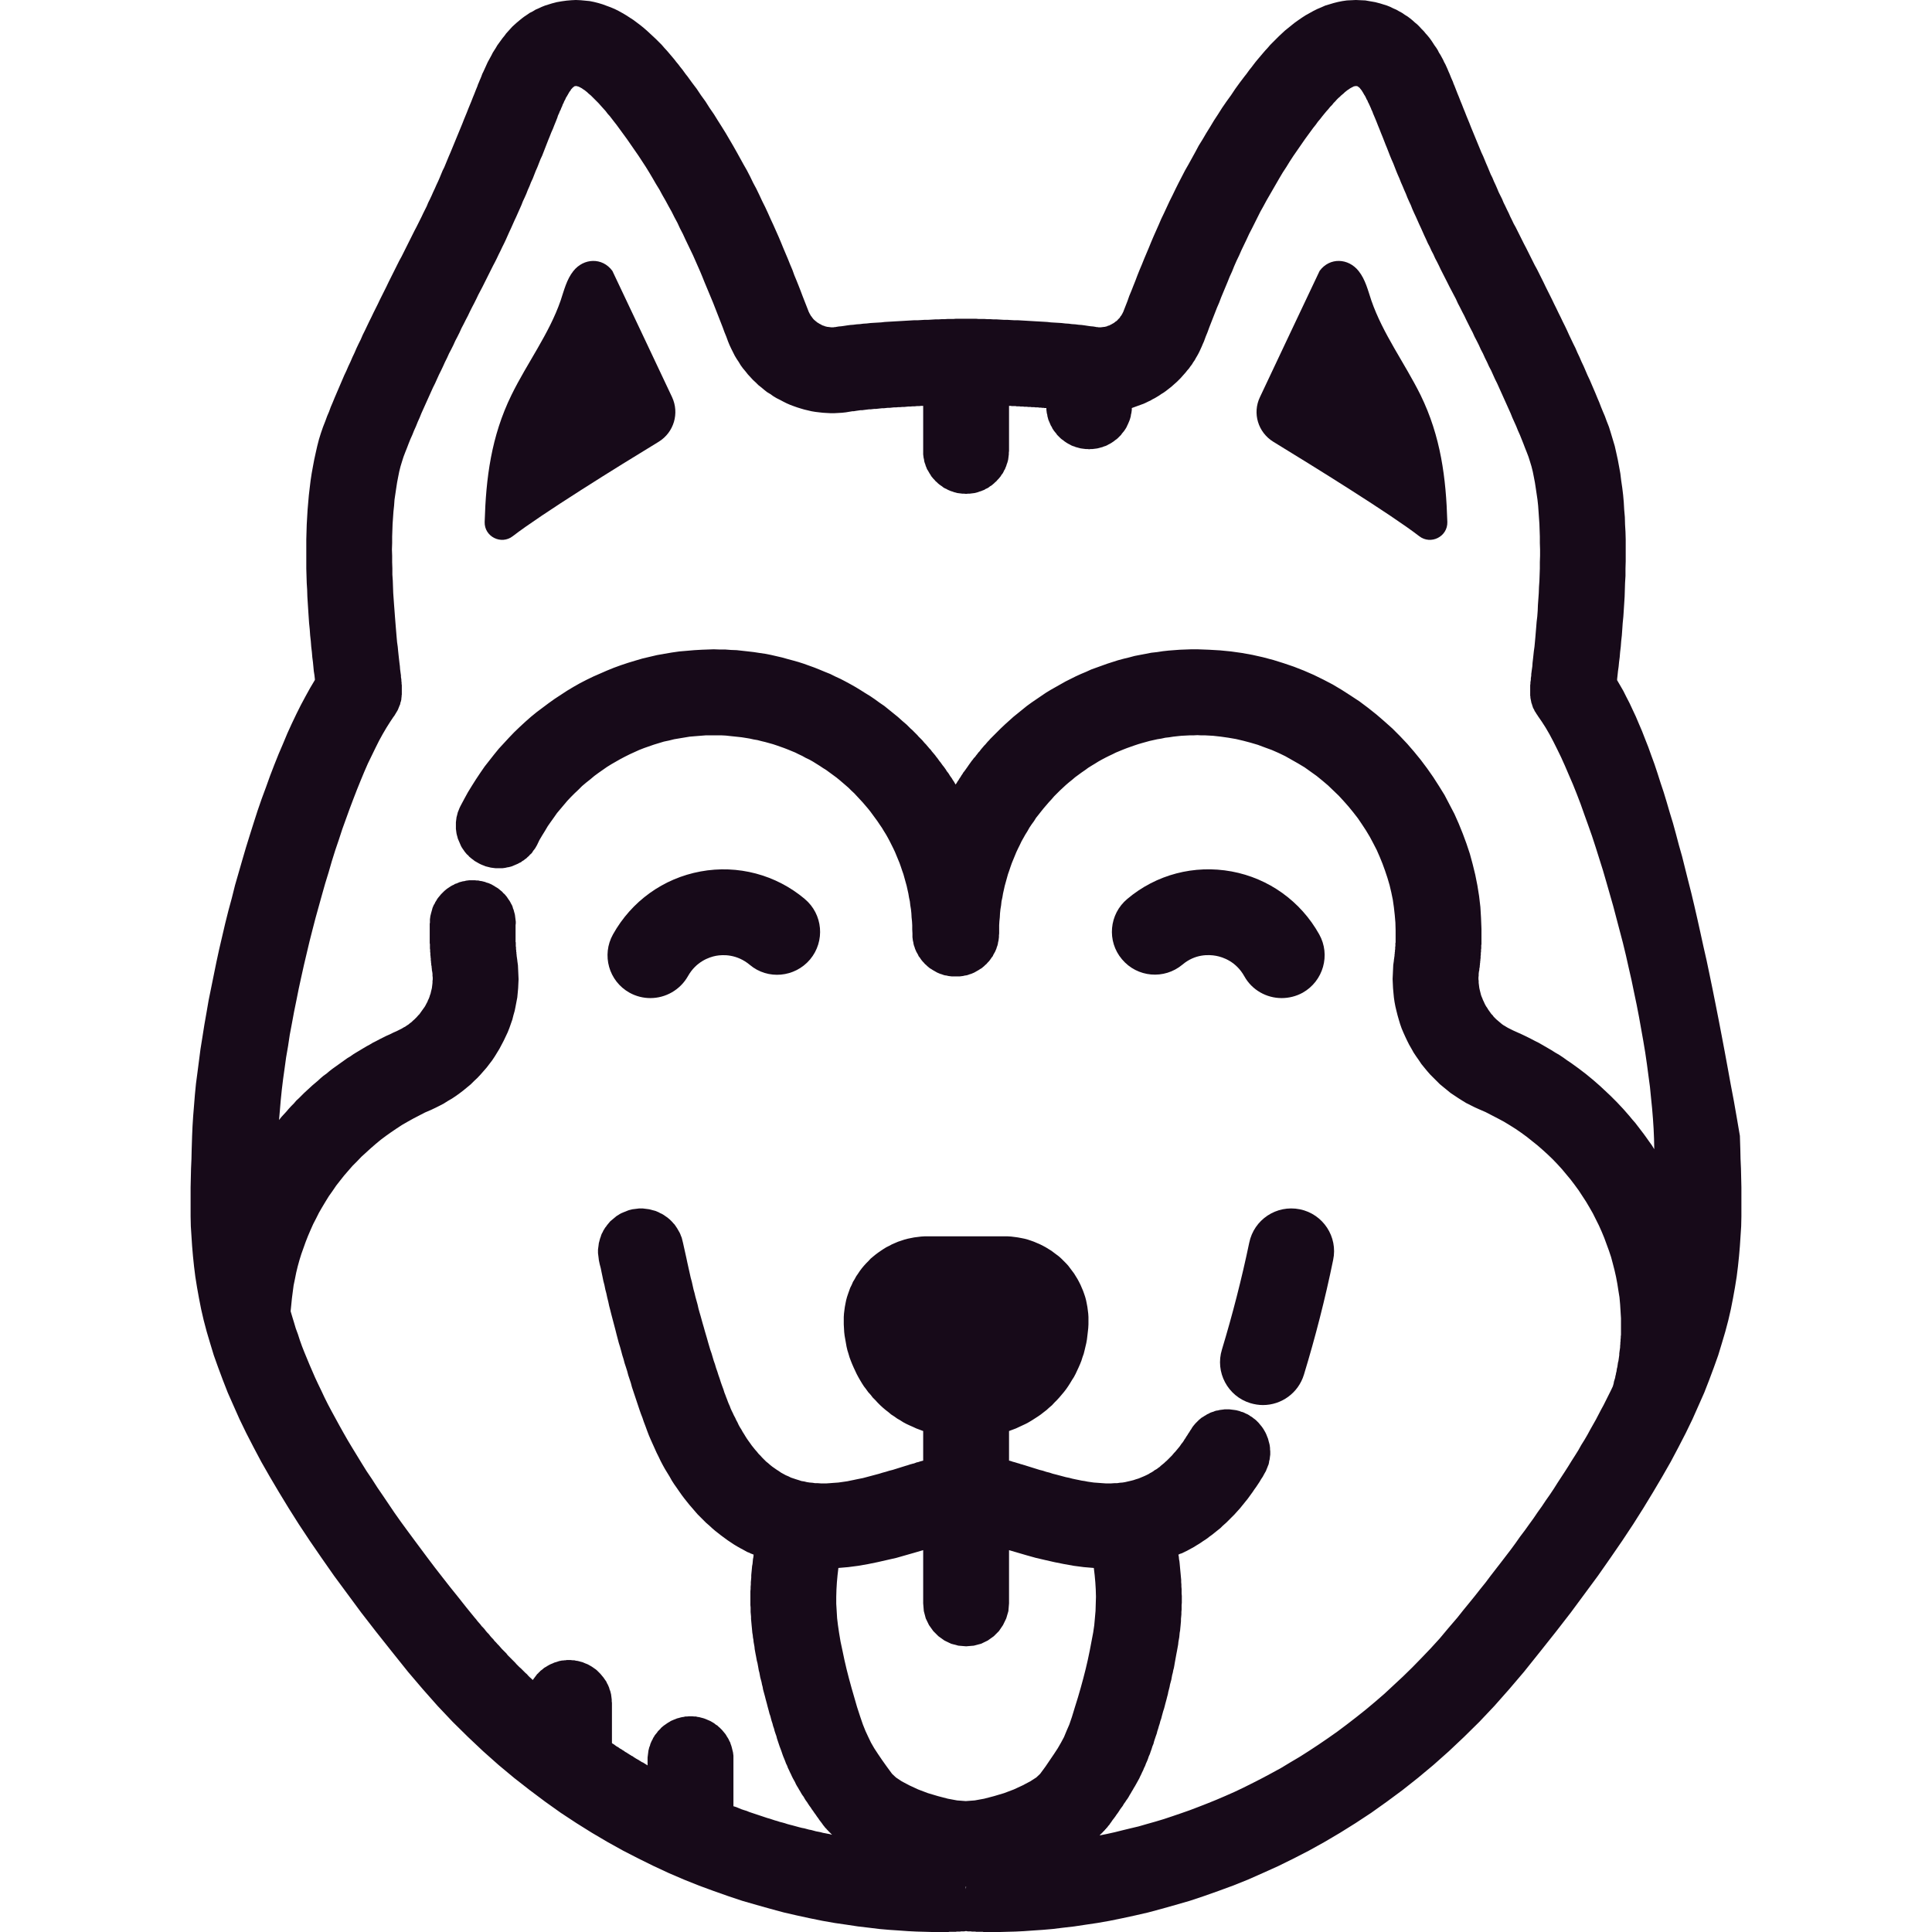
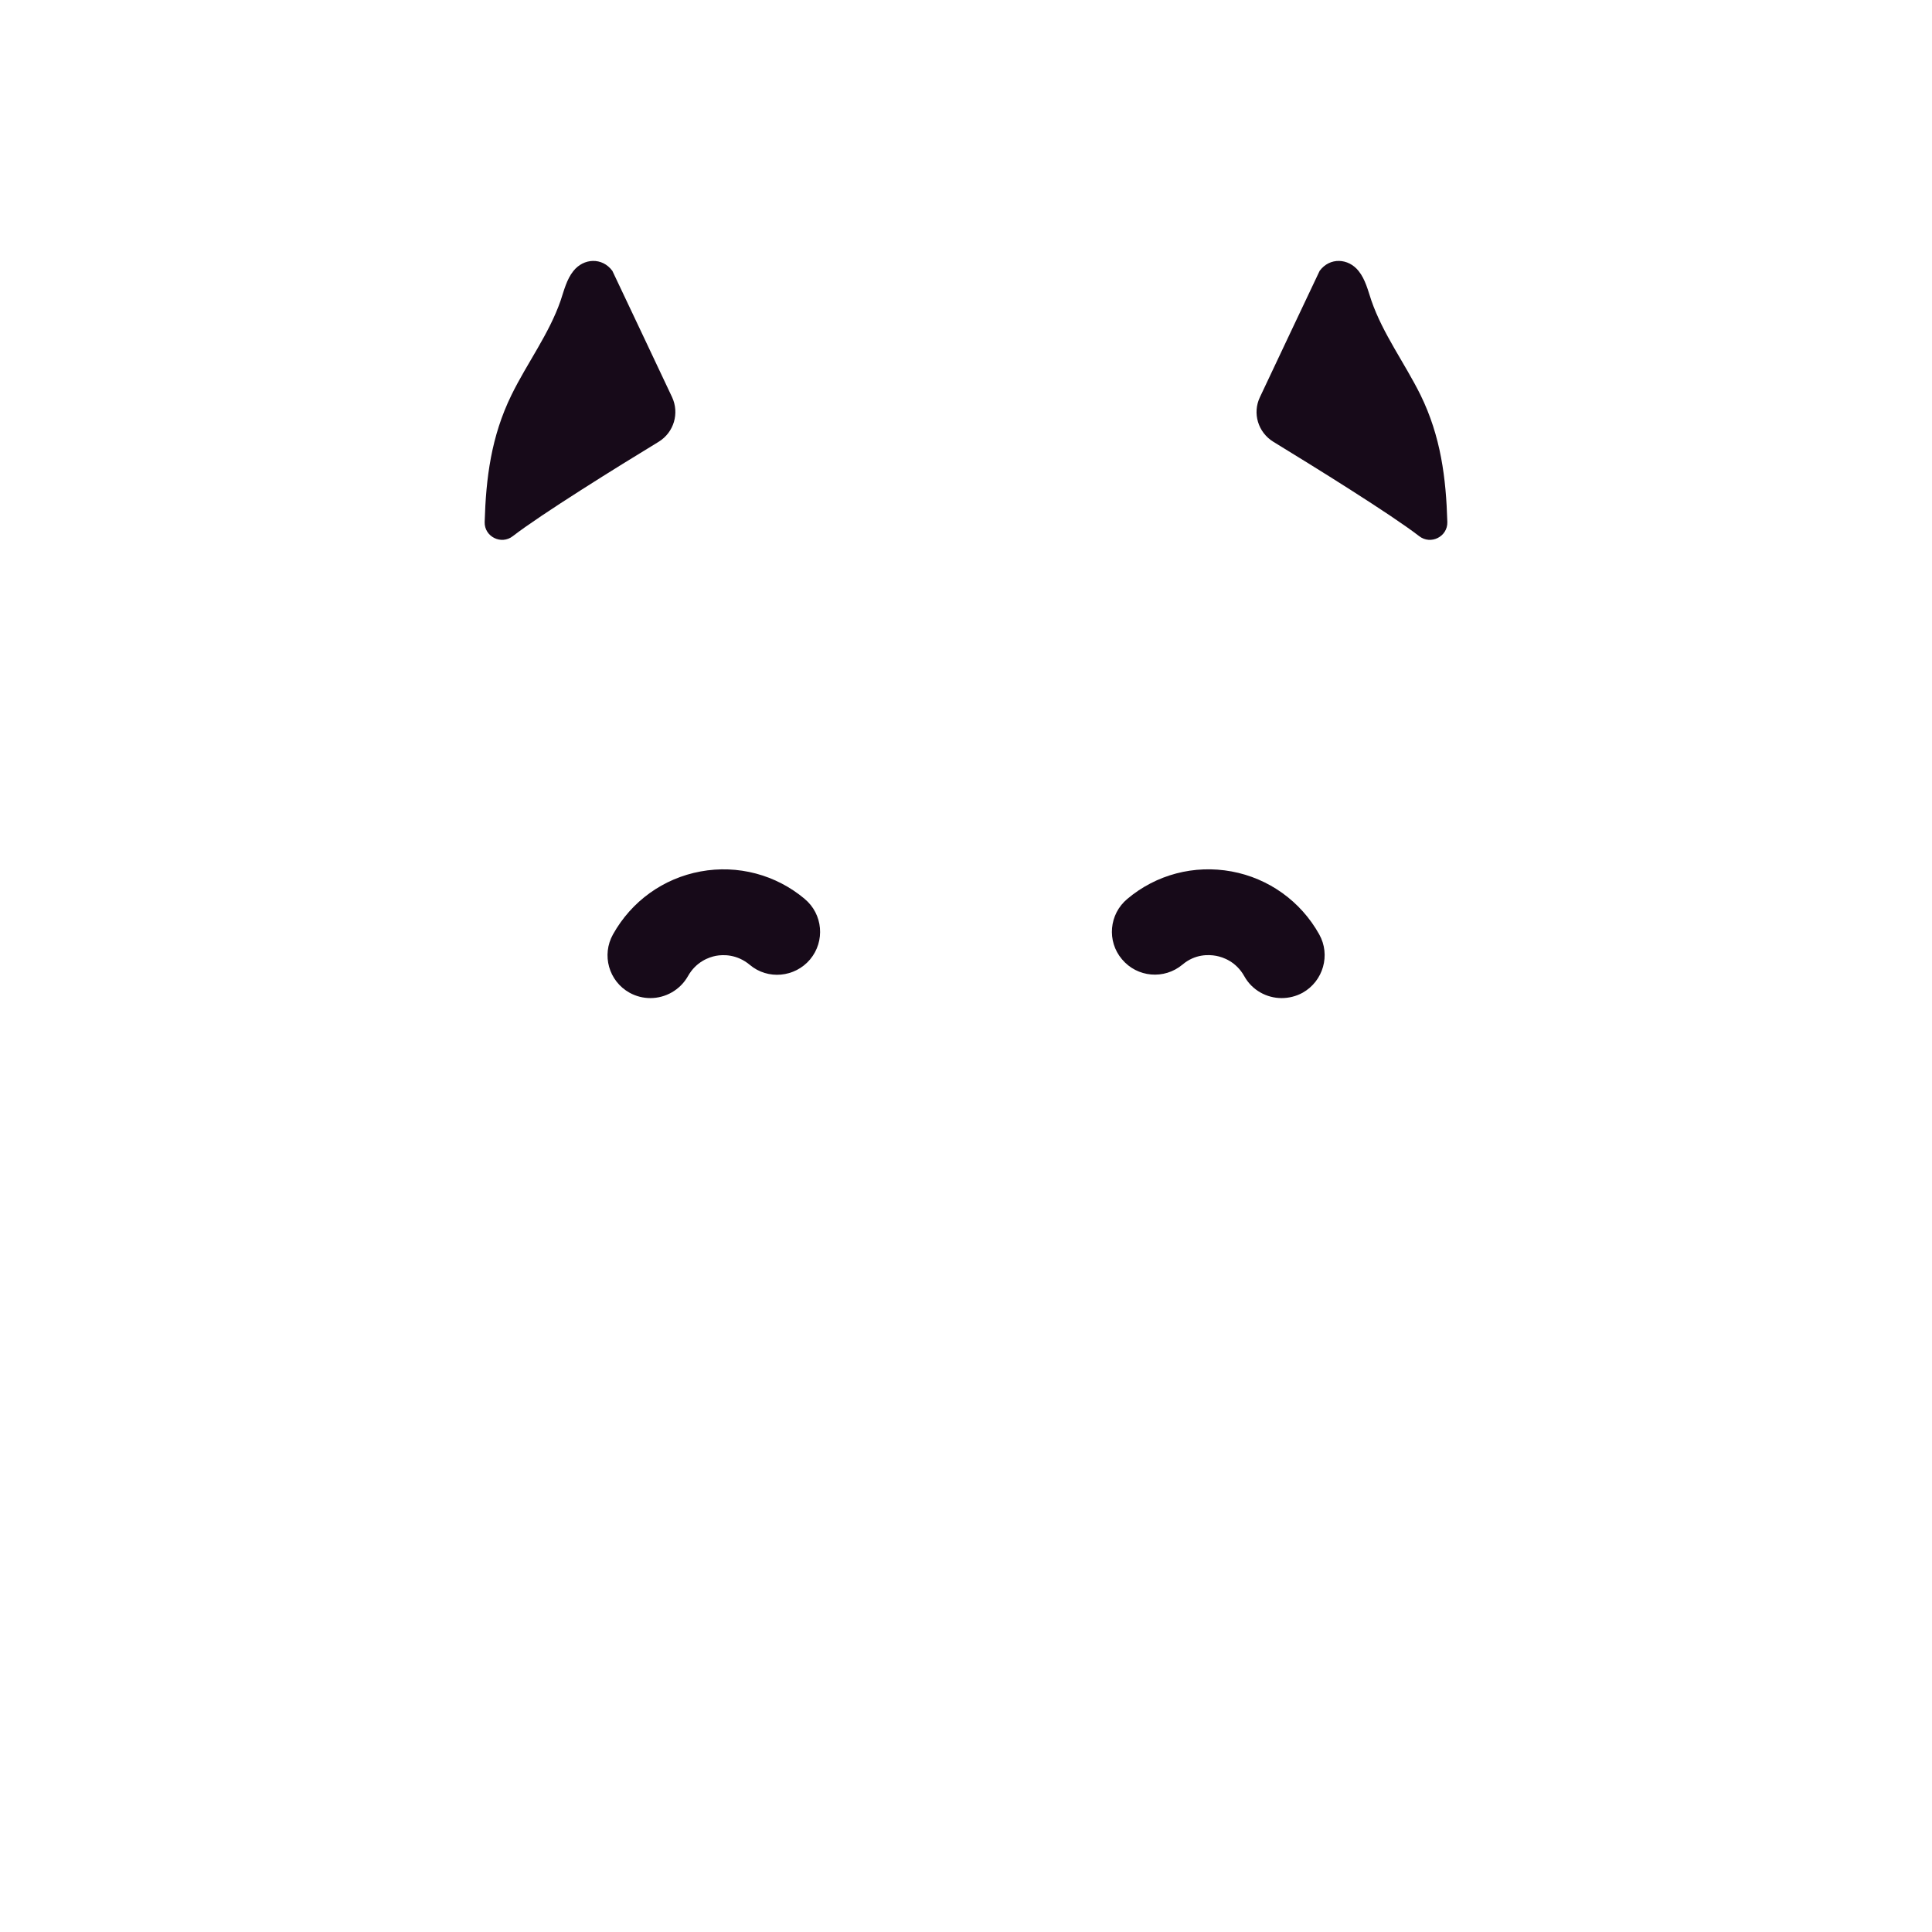
<svg xmlns="http://www.w3.org/2000/svg" xmlns:xlink="http://www.w3.org/1999/xlink" preserveAspectRatio="xMidYMid meet" viewBox="0 0 90.01 90.01" width="90.01" height="90.01">
  <defs>
-     <path d="M63.61 0.02L63.84 0.06L64.07 0.1L64.3 0.16L64.46 0.21L64.62 0.26L64.77 0.32L64.91 0.39L65.05 0.45L65.19 0.53L65.32 0.6L65.45 0.69L65.58 0.77L65.7 0.86L65.81 0.95L65.92 1.05L66.03 1.14L66.13 1.24L66.23 1.35L66.33 1.45L66.42 1.56L66.51 1.66L66.6 1.77L66.68 1.88L66.76 2L66.83 2.11L66.91 2.22L66.98 2.33L67.04 2.45L67.11 2.56L67.17 2.67L67.23 2.78L67.28 2.89L67.34 3L67.39 3.11L67.44 3.22L67.48 3.32L67.53 3.43L67.57 3.53L67.61 3.63L67.65 3.72L67.69 3.81L67.72 3.9L67.76 3.99L67.83 4.17L67.9 4.35L67.97 4.52L68.04 4.7L68.11 4.87L68.18 5.05L68.25 5.22L68.32 5.4L68.39 5.57L68.46 5.74L68.53 5.92L68.6 6.09L68.67 6.26L68.74 6.43L68.81 6.6L68.88 6.77L68.95 6.94L69.02 7.11L69.1 7.28L69.17 7.45L69.24 7.62L69.31 7.78L69.38 7.95L69.45 8.12L69.53 8.28L69.6 8.45L69.68 8.62L69.75 8.78L69.82 8.95L69.9 9.11L69.98 9.27L70.05 9.44L70.13 9.6L70.21 9.77L70.29 9.93L70.36 10.09L70.44 10.25L70.52 10.42L70.61 10.58L70.69 10.74L71 11.36L71.1 11.55L71.2 11.75L71.3 11.95L71.4 12.15L71.5 12.35L71.61 12.55L71.71 12.75L71.81 12.95L71.91 13.15L72.01 13.36L72.11 13.56L72.21 13.76L72.31 13.96L72.41 14.17L72.51 14.37L72.61 14.58L72.71 14.78L72.81 14.99L72.91 15.19L73.01 15.4L73.1 15.6L73.2 15.81L73.3 16.02L73.4 16.22L73.49 16.43L73.59 16.64L73.68 16.85L73.78 17.06L73.87 17.27L73.96 17.48L74.06 17.69L74.15 17.9L74.24 18.11L74.33 18.32L74.42 18.54L74.51 18.75L74.59 18.96L74.68 19.18L74.77 19.39L74.85 19.61L74.96 19.89L75.05 20.18L75.14 20.48L75.23 20.78L75.3 21.09L75.37 21.41L75.43 21.73L75.49 22.06L75.53 22.39L75.58 22.73L75.62 23.06L75.65 23.4L75.67 23.75L75.7 24.09L75.71 24.44L75.73 24.78L75.74 25.13L75.74 25.47L75.74 25.81L75.74 26.15L75.73 26.49L75.73 26.83L75.71 27.16L75.7 27.48L75.69 27.8L75.67 28.12L75.65 28.43L75.63 28.73L75.6 29.03L75.58 29.32L75.56 29.6L75.53 29.87L75.51 30.13L75.48 30.38L75.46 30.62L75.43 30.85L75.41 31.06L75.38 31.27L75.36 31.46L75.34 31.64L75.34 31.65L75.34 31.67L75.34 31.69L75.48 31.93L75.63 32.19L75.77 32.47L75.92 32.76L76.06 33.06L76.21 33.38L76.35 33.71L76.5 34.06L76.64 34.42L76.79 34.8L76.93 35.19L77.08 35.6L77.22 36.02L77.36 36.46L77.51 36.91L77.65 37.37L77.79 37.85L77.94 38.34L78.08 38.85L78.22 39.38L78.37 39.91L78.51 40.47L78.65 41.03L78.8 41.62L78.94 42.21L79.08 42.82L79.22 43.45L79.36 44.09L79.51 44.75L79.65 45.42L79.79 46.1L79.93 46.8L80.07 47.51L80.21 48.24L80.35 48.98L80.49 49.74L80.63 50.51L80.78 51.3L80.92 52.1L81.06 52.92L81.08 53.55L81.09 53.99L81.11 54.44L81.12 54.88L81.13 55.32L81.13 55.77L81.13 56.22L81.13 56.67L81.12 57.13L81.09 57.59L81.06 58.05L81.02 58.52L80.97 59L80.91 59.48L80.83 59.98L80.74 60.48L80.64 60.99L80.52 61.51L80.38 62.04L80.22 62.58L80.05 63.14L79.85 63.7L79.63 64.29L79.4 64.88L79.13 65.49L78.85 66.12L78.54 66.76L78.2 67.42L77.84 68.1L77.44 68.8L77.02 69.51L76.57 70.25L76.09 71.01L75.58 71.78L75.03 72.58L74.45 73.41L73.83 74.25L73.18 75.13L72.49 76.02L71.76 76.94L71 77.89L70.31 78.7L69.62 79.48L68.92 80.22L68.21 80.92L67.5 81.59L66.78 82.23L66.06 82.83L65.34 83.4L64.61 83.94L63.88 84.46L63.15 84.94L62.43 85.39L61.7 85.82L60.98 86.22L60.26 86.59L59.55 86.94L58.84 87.26L58.14 87.57L57.44 87.85L56.76 88.1L56.08 88.34L55.42 88.56L54.76 88.75L54.12 88.93L53.49 89.1L52.88 89.24L52.28 89.37L51.69 89.49L51.12 89.59L50.58 89.67L50.05 89.75L49.53 89.81L49.04 89.87L48.58 89.91L48.13 89.94L47.71 89.97L47.31 89.99L46.94 90L46.59 90.01L46.28 90.01L46.23 90.01L46.19 90.01L46.14 90.01L46.1 90.01L46.06 90.01L46.02 90.01L45.97 90.01L45.93 90.01L45.89 90.01L45.86 90.01L45.82 90.01L45.78 90L45.74 90L45.71 90L45.67 90L45.63 90L45.6 90L45.57 90L45.53 90L45.5 90L45.47 90L45.44 89.99L45.41 89.99L45.38 89.99L45.35 89.99L45.32 89.99L45.3 89.99L45.27 89.99L45.24 89.98L45.22 89.98L45.19 89.98L45.17 89.98L45.15 89.98L45.12 89.98L45.1 89.98L45.08 89.98L45.04 89.97L45.02 89.97L45.01 89.97L44.99 89.97L44.97 89.97L44.93 89.98L44.91 89.98L44.89 89.98L44.86 89.98L44.84 89.98L44.82 89.98L44.79 89.98L44.77 89.98L44.74 89.99L44.71 89.99L44.69 89.99L44.66 89.99L44.63 89.99L44.6 89.99L44.57 89.99L44.54 90L44.51 90L44.48 90L44.44 90L44.41 90L44.37 90L44.34 90L44.3 90L44.27 90L44.23 90L44.19 90.01L44.15 90.01L44.12 90.01L44.08 90.01L44.04 90.01L43.99 90.01L43.95 90.01L43.91 90.01L43.87 90.01L43.82 90.01L43.78 90.01L43.73 90.01L43.42 90.01L43.07 90L42.7 89.99L42.3 89.97L41.88 89.94L41.43 89.91L40.97 89.87L40.48 89.81L39.97 89.75L39.44 89.67L38.89 89.59L38.32 89.49L37.73 89.37L37.13 89.24L36.52 89.1L35.89 88.93L35.25 88.75L34.59 88.56L33.93 88.34L33.25 88.1L32.57 87.85L31.87 87.57L31.17 87.27L30.46 86.94L29.75 86.59L29.03 86.22L28.31 85.82L27.58 85.39L26.86 84.94L26.13 84.46L25.4 83.94L24.68 83.4L23.95 82.83L23.23 82.23L22.51 81.59L21.8 80.92L21.09 80.22L20.39 79.48L19.7 78.7L19.01 77.89L18.25 76.94L17.52 76.02L16.83 75.13L16.18 74.25L15.56 73.41L14.98 72.58L14.43 71.78L13.92 71.01L13.44 70.25L12.99 69.51L12.57 68.8L12.17 68.1L11.81 67.42L11.47 66.76L11.16 66.12L10.88 65.49L10.61 64.88L10.38 64.29L10.16 63.7L9.96 63.14L9.79 62.58L9.63 62.04L9.49 61.51L9.37 60.99L9.27 60.48L9.18 59.98L9.1 59.48L9.04 59L8.99 58.52L8.95 58.05L8.92 57.59L8.89 57.13L8.88 56.67L8.88 56.22L8.88 55.77L8.88 55.32L8.89 54.88L8.9 54.44L8.92 53.99L8.93 53.55L8.95 52.92L8.97 52.46L9 51.99L9.04 51.5L9.08 51L9.13 50.49L9.2 49.96L9.27 49.42L9.34 48.88L9.43 48.32L9.52 47.75L9.62 47.18L9.72 46.6L9.84 46.01L9.96 45.42L10.08 44.83L10.21 44.23L10.35 43.63L10.49 43.03L10.64 42.43L10.8 41.84L10.95 41.24L11.12 40.65L11.29 40.06L11.46 39.48L11.64 38.9L11.82 38.33L12 37.77L12.19 37.22L12.39 36.68L12.58 36.15L12.78 35.63L12.98 35.13L13.19 34.64L13.39 34.16L13.6 33.7L13.81 33.26L14.02 32.84L14.24 32.43L14.45 32.05L14.67 31.68L14.67 31.68L14.67 31.67L14.67 31.66L14.67 31.64L14.65 31.46L14.62 31.27L14.6 31.06L14.58 30.85L14.55 30.62L14.53 30.38L14.5 30.13L14.48 29.87L14.45 29.6L14.43 29.32L14.4 29.03L14.38 28.73L14.36 28.43L14.34 28.12L14.32 27.8L14.31 27.48L14.29 27.16L14.28 26.83L14.27 26.49L14.27 26.15L14.27 25.81L14.27 25.47L14.27 25.13L14.28 24.78L14.29 24.44L14.31 24.09L14.33 23.75L14.36 23.4L14.39 23.06L14.43 22.72L14.47 22.39L14.52 22.06L14.58 21.73L14.64 21.41L14.71 21.09L14.78 20.78L14.86 20.47L14.95 20.18L15.05 19.89L15.16 19.61L15.24 19.39L15.33 19.18L15.41 18.96L15.5 18.75L15.59 18.53L15.68 18.32L15.77 18.11L15.86 17.9L15.95 17.69L16.04 17.48L16.14 17.27L16.23 17.06L16.33 16.85L16.42 16.64L16.52 16.43L16.61 16.22L16.71 16.01L16.81 15.81L16.9 15.6L17 15.4L17.1 15.19L17.2 14.98L17.3 14.78L17.4 14.57L17.5 14.37L17.6 14.17L17.7 13.96L17.8 13.76L17.9 13.56L18 13.36L18.1 13.15L18.2 12.95L18.3 12.75L18.4 12.55L18.5 12.35L18.6 12.15L18.71 11.95L18.81 11.75L18.91 11.55L19.01 11.35L19.31 10.75L19.4 10.58L19.48 10.42L19.56 10.26L19.64 10.1L19.72 9.93L19.8 9.77L19.88 9.61L19.95 9.44L20.03 9.28L20.11 9.11L20.18 8.95L20.26 8.78L20.33 8.62L20.41 8.45L20.48 8.29L20.55 8.12L20.62 7.95L20.7 7.79L20.77 7.62L20.84 7.45L20.91 7.28L20.98 7.12L21.05 6.95L21.12 6.78L21.19 6.61L21.26 6.44L21.33 6.27L21.4 6.1L21.47 5.93L21.54 5.76L21.61 5.58L21.68 5.41L21.75 5.24L21.82 5.06L21.89 4.89L21.96 4.72L22.03 4.54L22.1 4.37L22.17 4.19L22.24 4.02L22.27 3.93L22.31 3.84L22.35 3.74L22.39 3.65L22.43 3.55L22.47 3.44L22.52 3.34L22.57 3.23L22.62 3.12L22.67 3.01L22.72 2.9L22.78 2.79L22.84 2.68L22.9 2.57L22.96 2.45L23.03 2.34L23.1 2.23L23.17 2.11L23.25 2L23.33 1.89L23.41 1.78L23.5 1.67L23.58 1.56L23.68 1.45L23.77 1.35L23.87 1.24L23.98 1.14L24.08 1.05L24.2 0.95L24.31 0.86L24.43 0.77L24.55 0.69L24.68 0.6L24.82 0.53L24.95 0.45L25.09 0.39L25.24 0.32L25.39 0.26L25.55 0.21L25.71 0.16L25.94 0.1L26.17 0.06L26.39 0.03L26.62 0.01L26.83 0L27.05 0.01L27.26 0.03L27.47 0.05L27.67 0.09L27.87 0.14L28.07 0.2L28.26 0.27L28.45 0.34L28.64 0.42L28.82 0.51L29 0.61L29.17 0.71L29.34 0.82L29.51 0.93L29.67 1.05L29.83 1.17L29.99 1.3L30.14 1.43L30.28 1.56L30.42 1.69L30.56 1.82L30.7 1.96L30.83 2.09L30.95 2.23L31.07 2.36L31.19 2.5L31.3 2.63L31.41 2.76L31.51 2.89L31.61 3.01L31.7 3.13L31.79 3.24L31.87 3.35L31.95 3.46L32.03 3.56L32.24 3.85L32.46 4.14L32.66 4.44L32.87 4.73L33.06 5.03L33.26 5.32L33.44 5.61L33.63 5.91L33.81 6.2L33.98 6.49L34.15 6.78L34.32 7.08L34.48 7.37L34.64 7.66L34.8 7.94L34.95 8.23L35.09 8.52L35.24 8.8L35.38 9.09L35.51 9.37L35.65 9.65L35.78 9.93L35.9 10.2L36.03 10.48L36.15 10.75L36.27 11.02L36.38 11.28L36.49 11.55L36.6 11.81L36.71 12.07L36.81 12.32L36.92 12.58L37.01 12.83L37.11 13.07L37.21 13.32L37.3 13.55L37.39 13.79L37.48 14.02L37.57 14.25L37.66 14.48L37.67 14.51L37.69 14.55L37.71 14.59L37.73 14.63L37.75 14.66L37.77 14.7L37.79 14.73L37.82 14.76L37.84 14.8L37.87 14.83L37.89 14.86L37.92 14.89L37.95 14.92L37.98 14.94L38.01 14.97L38.04 14.99L38.07 15.02L38.11 15.04L38.14 15.06L38.17 15.08L38.21 15.1L38.25 15.12L38.28 15.14L38.32 15.16L38.35 15.17L38.39 15.18L38.43 15.2L38.47 15.21L38.51 15.22L38.55 15.23L38.59 15.23L38.63 15.24L38.67 15.24L38.71 15.25L38.75 15.25L38.79 15.25L38.83 15.25L38.87 15.24L38.91 15.24L38.96 15.23L39.08 15.21L39.2 15.2L39.34 15.18L39.47 15.16L39.62 15.14L39.76 15.13L39.91 15.11L40.07 15.1L40.22 15.08L40.38 15.07L40.55 15.05L40.71 15.04L40.88 15.03L41.05 15.02L41.22 15L41.39 14.99L41.56 14.98L41.73 14.97L41.91 14.96L42.08 14.95L42.25 14.94L42.42 14.93L42.59 14.92L42.76 14.92L42.93 14.91L43.09 14.9L43.25 14.9L43.41 14.89L43.57 14.88L43.72 14.88L43.87 14.87L44.01 14.87L44.15 14.86L44.29 14.86L44.42 14.86L44.54 14.85L44.66 14.85L44.77 14.85L44.88 14.85L44.98 14.85L44.98 14.85L45 14.85L45.01 14.85L45.02 14.85L45.03 14.85L45.03 14.85L45.13 14.85L45.23 14.85L45.35 14.85L45.47 14.85L45.59 14.86L45.72 14.86L45.86 14.86L46 14.87L46.14 14.87L46.29 14.88L46.44 14.88L46.6 14.89L46.76 14.9L46.92 14.9L47.08 14.91L47.25 14.92L47.42 14.92L47.59 14.93L47.76 14.94L47.93 14.95L48.1 14.96L48.27 14.97L48.45 14.98L48.62 14.99L48.79 15L48.96 15.02L49.13 15.03L49.3 15.04L49.46 15.05L49.63 15.07L49.79 15.08L49.94 15.1L50.1 15.11L50.25 15.13L50.39 15.14L50.54 15.16L50.67 15.18L50.81 15.2L50.93 15.21L51.05 15.23L51.09 15.24L51.14 15.24L51.18 15.25L51.22 15.25L51.26 15.25L51.3 15.25L51.34 15.24L51.38 15.24L51.42 15.23L51.46 15.23L51.5 15.22L51.54 15.21L51.58 15.2L51.61 15.18L51.65 15.17L51.69 15.16L51.72 15.14L51.76 15.12L51.8 15.1L51.83 15.08L51.87 15.06L51.9 15.04L51.93 15.02L51.96 14.99L52 14.97L52.03 14.94L52.06 14.92L52.08 14.89L52.11 14.86L52.14 14.83L52.17 14.8L52.19 14.76L52.21 14.73L52.24 14.7L52.26 14.66L52.28 14.63L52.3 14.59L52.32 14.55L52.34 14.51L52.35 14.48L52.44 14.25L52.53 14.02L52.61 13.79L52.71 13.55L52.8 13.32L52.9 13.07L52.99 12.83L53.09 12.58L53.2 12.32L53.3 12.07L53.41 11.81L53.52 11.55L53.63 11.28L53.74 11.02L53.86 10.75L53.98 10.48L54.1 10.2L54.23 9.93L54.36 9.65L54.49 9.37L54.63 9.09L54.77 8.8L54.91 8.52L55.06 8.23L55.21 7.94L55.37 7.66L55.53 7.37L55.69 7.08L55.85 6.78L56.03 6.49L56.2 6.2L56.38 5.91L56.56 5.61L56.75 5.32L56.94 5.02L57.14 4.73L57.35 4.44L57.55 4.14L57.76 3.85L57.98 3.56L58.06 3.46L58.14 3.35L58.22 3.24L58.31 3.13L58.4 3.01L58.5 2.88L58.6 2.76L58.71 2.63L58.82 2.5L58.94 2.36L59.06 2.23L59.18 2.09L59.31 1.96L59.45 1.82L59.58 1.69L59.73 1.55L59.87 1.42L60.02 1.3L60.18 1.17L60.33 1.05L60.5 0.93L60.66 0.82L60.83 0.71L61.01 0.61L61.19 0.51L61.37 0.42L61.56 0.34L61.74 0.26L61.94 0.2L62.14 0.14L62.34 0.09L62.54 0.05L62.75 0.02L62.96 0.01L63.17 0L63.39 0.01L63.61 0.02ZM45 88.01L45.01 87.9L44.99 87.9L45 88.01ZM63.16 4.01L63.15 4.01L63.13 4.01L63.11 4.02L63.09 4.02L63.06 4.03L63.04 4.04L63.01 4.06L62.98 4.07L62.95 4.09L62.91 4.11L62.88 4.13L62.84 4.16L62.79 4.19L62.75 4.22L62.7 4.26L62.65 4.3L62.6 4.35L62.54 4.4L62.48 4.45L62.42 4.51L62.35 4.57L62.28 4.64L62.21 4.72L62.13 4.8L62.06 4.89L61.97 4.98L61.89 5.08L61.8 5.18L61.7 5.3L61.61 5.41L61.51 5.54L61.4 5.67L61.3 5.81L61.18 5.96L60.99 6.22L60.8 6.48L60.62 6.74L60.44 7L60.26 7.26L60.09 7.52L59.93 7.78L59.76 8.04L59.6 8.31L59.45 8.57L59.3 8.83L59.15 9.09L59 9.35L58.86 9.61L58.72 9.86L58.59 10.12L58.46 10.38L58.33 10.64L58.2 10.89L58.08 11.15L57.96 11.4L57.84 11.65L57.73 11.9L57.61 12.15L57.5 12.4L57.4 12.65L57.29 12.89L57.19 13.14L57.09 13.38L56.99 13.62L56.89 13.86L56.8 14.1L56.7 14.33L56.61 14.56L56.52 14.79L56.43 15.02L56.34 15.25L56.26 15.47L56.17 15.69L56.09 15.91L56.04 16.02L55.99 16.14L55.94 16.25L55.89 16.36L55.84 16.46L55.78 16.57L55.72 16.67L55.66 16.78L55.59 16.88L55.53 16.98L55.46 17.07L55.39 17.17L55.31 17.26L55.24 17.35L55.16 17.44L55.08 17.53L55 17.62L54.92 17.7L54.84 17.78L54.75 17.86L54.66 17.94L54.57 18.02L54.48 18.09L54.39 18.16L54.3 18.23L54.2 18.3L54.1 18.36L54 18.43L53.9 18.49L53.8 18.55L53.7 18.6L53.6 18.66L53.49 18.71L53.39 18.76L53.28 18.81L53.17 18.85L53.06 18.89L52.95 18.93L52.84 18.97L52.73 19.01L52.73 19.09L52.72 19.17L52.71 19.24L52.69 19.32L52.68 19.4L52.66 19.47L52.64 19.54L52.61 19.62L52.58 19.69L52.55 19.76L52.52 19.82L52.49 19.89L52.45 19.96L52.41 20.02L52.37 20.08L52.32 20.14L52.27 20.2L52.23 20.26L52.18 20.31L52.12 20.37L52.07 20.42L52.01 20.47L51.95 20.51L51.89 20.56L51.83 20.6L51.77 20.64L51.7 20.68L51.64 20.71L51.57 20.75L51.5 20.78L51.43 20.8L51.36 20.83L51.28 20.85L51.21 20.87L51.13 20.89L51.06 20.9L50.98 20.91L50.9 20.92L50.82 20.92L50.74 20.93L50.66 20.92L50.58 20.92L50.5 20.91L50.42 20.9L50.35 20.89L50.27 20.87L50.2 20.85L50.12 20.83L50.05 20.8L49.98 20.78L49.91 20.75L49.84 20.71L49.78 20.68L49.71 20.64L49.65 20.6L49.59 20.56L49.53 20.51L49.47 20.47L49.41 20.42L49.36 20.37L49.3 20.31L49.25 20.26L49.21 20.2L49.16 20.14L49.11 20.08L49.07 20.02L49.03 19.96L49 19.89L48.96 19.83L48.93 19.76L48.9 19.69L48.87 19.62L48.84 19.55L48.82 19.47L48.8 19.4L48.79 19.32L48.77 19.25L48.76 19.17L48.75 19.09L48.75 19.01L48.71 19.01L48.66 19.01L48.62 19L48.58 19L48.54 19L48.5 18.99L48.45 18.99L48.41 18.99L48.37 18.98L48.32 18.98L48.28 18.98L48.24 18.98L48.19 18.97L48.15 18.97L48.11 18.97L48.06 18.97L48.02 18.96L47.98 18.96L47.93 18.96L47.89 18.96L47.85 18.95L47.8 18.95L47.76 18.95L47.71 18.95L47.67 18.94L47.62 18.94L47.58 18.94L47.54 18.94L47.49 18.93L47.45 18.93L47.4 18.93L47.36 18.93L47.32 18.92L47.27 18.92L47.23 18.92L47.18 18.92L47.14 18.92L47.09 18.91L47.05 18.91L47.01 18.91L47.01 21.01L47 21.09L47 21.17L46.99 21.25L46.98 21.33L46.97 21.41L46.95 21.49L46.93 21.56L46.9 21.64L46.88 21.71L46.85 21.78L46.82 21.86L46.78 21.92L46.75 21.99L46.71 22.06L46.66 22.12L46.62 22.19L46.57 22.25L46.52 22.31L46.47 22.36L46.42 22.42L46.36 22.47L46.31 22.52L46.25 22.57L46.19 22.62L46.12 22.66L46.06 22.71L45.99 22.75L45.92 22.78L45.86 22.82L45.78 22.85L45.71 22.88L45.64 22.9L45.56 22.93L45.49 22.95L45.41 22.97L45.33 22.98L45.25 22.99L45.17 23L45.09 23L45.01 23.01L44.92 23L44.84 23L44.76 22.99L44.68 22.98L44.6 22.97L44.53 22.95L44.45 22.93L44.37 22.9L44.3 22.88L44.23 22.85L44.16 22.82L44.09 22.78L44.02 22.75L43.95 22.71L43.89 22.66L43.83 22.62L43.76 22.57L43.7 22.52L43.65 22.47L43.59 22.42L43.54 22.36L43.49 22.31L43.44 22.25L43.39 22.19L43.35 22.12L43.31 22.06L43.27 21.99L43.23 21.92L43.19 21.86L43.16 21.78L43.13 21.71L43.11 21.64L43.08 21.56L43.06 21.49L43.05 21.41L43.03 21.33L43.02 21.25L43.01 21.17L43.01 21.09L43.01 21.01L43.01 18.91L42.91 18.91L42.81 18.92L42.71 18.92L42.62 18.93L42.52 18.93L42.42 18.94L42.32 18.94L42.22 18.95L42.13 18.96L42.03 18.96L41.93 18.97L41.84 18.97L41.74 18.98L41.64 18.98L41.55 18.99L41.46 19L41.36 19L41.27 19.01L41.18 19.02L41.09 19.02L41 19.03L40.91 19.04L40.82 19.05L40.74 19.05L40.65 19.06L40.57 19.07L40.49 19.07L40.41 19.08L40.33 19.09L40.25 19.1L40.18 19.11L40.1 19.11L40.03 19.12L39.96 19.13L39.89 19.14L39.83 19.15L39.77 19.16L39.71 19.16L39.65 19.17L39.59 19.18L39.41 19.21L39.23 19.23L39.05 19.24L38.87 19.25L38.69 19.25L38.51 19.24L38.34 19.23L38.16 19.21L37.99 19.19L37.81 19.16L37.64 19.12L37.47 19.08L37.3 19.03L37.14 18.98L36.97 18.92L36.81 18.86L36.65 18.79L36.49 18.71L36.34 18.63L36.18 18.55L36.03 18.46L35.89 18.36L35.74 18.27L35.6 18.16L35.47 18.05L35.33 17.94L35.21 17.82L35.08 17.7L34.96 17.57L34.84 17.44L34.73 17.3L34.62 17.17L34.51 17.02L34.42 16.87L34.32 16.72L34.23 16.57L34.15 16.41L34.07 16.25L33.99 16.08L33.92 15.91L33.84 15.69L33.75 15.47L33.67 15.25L33.58 15.02L33.49 14.79L33.4 14.56L33.31 14.33L33.22 14.1L33.12 13.86L33.02 13.62L32.92 13.38L32.82 13.14L32.72 12.89L32.62 12.65L32.51 12.4L32.4 12.15L32.29 11.9L32.17 11.65L32.05 11.4L31.93 11.15L31.81 10.89L31.68 10.64L31.56 10.38L31.42 10.12L31.29 9.86L31.15 9.61L31.01 9.35L30.86 9.09L30.72 8.83L30.56 8.57L30.41 8.31L30.25 8.04L30.09 7.78L29.92 7.52L29.75 7.26L29.57 7L29.39 6.74L29.21 6.48L29.02 6.22L28.83 5.96L28.72 5.81L28.61 5.67L28.51 5.54L28.41 5.41L28.31 5.3L28.22 5.18L28.13 5.08L28.04 4.98L27.96 4.89L27.88 4.8L27.8 4.72L27.73 4.65L27.66 4.58L27.59 4.51L27.53 4.45L27.47 4.4L27.41 4.35L27.36 4.3L27.31 4.26L27.26 4.22L27.22 4.19L27.17 4.16L27.13 4.13L27.1 4.11L27.06 4.09L27.03 4.07L27 4.06L26.97 4.04L26.94 4.03L26.92 4.03L26.9 4.02L26.88 4.01L26.86 4.01L26.85 4.01L26.84 4.01L26.82 4.01L26.81 4.01L26.81 4.01L26.8 4.01L26.8 4.01L26.78 4.01L26.77 4.02L26.75 4.03L26.74 4.04L26.72 4.05L26.71 4.06L26.69 4.08L26.67 4.09L26.66 4.11L26.64 4.13L26.62 4.15L26.6 4.17L26.59 4.2L26.57 4.23L26.55 4.25L26.53 4.28L26.51 4.31L26.49 4.35L26.47 4.38L26.45 4.42L26.43 4.45L26.41 4.49L26.38 4.53L26.36 4.57L26.34 4.62L26.32 4.66L26.29 4.71L26.27 4.76L26.25 4.81L26.22 4.86L26.2 4.92L26.18 4.97L26.15 5.03L26.13 5.09L26.1 5.15L26.07 5.21L26.05 5.27L26.02 5.33L25.99 5.4L25.97 5.47L25.9 5.65L25.83 5.82L25.76 6L25.68 6.18L25.61 6.36L25.54 6.53L25.47 6.71L25.4 6.89L25.33 7.07L25.26 7.25L25.18 7.42L25.11 7.6L25.04 7.78L24.96 7.96L24.89 8.14L24.82 8.32L24.74 8.49L24.67 8.67L24.59 8.85L24.52 9.03L24.44 9.21L24.36 9.38L24.29 9.56L24.21 9.74L24.13 9.92L24.05 10.1L23.97 10.27L23.89 10.45L23.81 10.63L23.73 10.8L23.65 10.98L23.57 11.16L23.49 11.33L23.4 11.51L23.32 11.68L23.23 11.86L23.15 12.03L23.06 12.21L22.97 12.38L22.88 12.56L22.58 13.16L22.48 13.36L22.38 13.55L22.28 13.74L22.19 13.93L22.09 14.13L21.99 14.32L21.89 14.52L21.8 14.71L21.7 14.9L21.6 15.1L21.5 15.29L21.41 15.49L21.31 15.69L21.21 15.88L21.12 16.08L21.02 16.28L20.92 16.47L20.83 16.67L20.73 16.87L20.64 17.07L20.55 17.26L20.45 17.46L20.36 17.66L20.27 17.86L20.17 18.06L20.08 18.26L19.99 18.46L19.9 18.66L19.81 18.86L19.72 19.06L19.63 19.26L19.55 19.46L19.46 19.66L19.38 19.86L19.29 20.06L19.21 20.26L19.12 20.46L19.04 20.66L18.96 20.87L18.88 21.07L18.8 21.28L18.73 21.5L18.66 21.73L18.6 21.97L18.55 22.22L18.5 22.48L18.46 22.74L18.42 23.01L18.38 23.28L18.36 23.56L18.33 23.84L18.31 24.13L18.29 24.42L18.28 24.71L18.27 25L18.27 25.3L18.26 25.6L18.27 25.89L18.27 26.19L18.28 26.48L18.28 26.77L18.3 27.06L18.31 27.35L18.32 27.63L18.34 27.91L18.36 28.19L18.38 28.45L18.4 28.72L18.42 28.97L18.44 29.22L18.46 29.46L18.48 29.7L18.5 29.92L18.53 30.13L18.55 30.34L18.57 30.53L18.59 30.71L18.61 30.88L18.63 31.04L18.64 31.18L18.65 31.25L18.66 31.33L18.67 31.4L18.68 31.47L18.68 31.54L18.69 31.6L18.7 31.67L18.7 31.73L18.71 31.79L18.71 31.86L18.72 31.92L18.72 31.98L18.72 32.03L18.72 32.09L18.72 32.15L18.72 32.2L18.72 32.26L18.72 32.31L18.72 32.36L18.71 32.42L18.71 32.47L18.7 32.52L18.7 32.57L18.69 32.62L18.68 32.67L18.66 32.72L18.65 32.77L18.64 32.82L18.62 32.86L18.6 32.91L18.58 32.96L18.56 33.01L18.54 33.06L18.52 33.1L18.49 33.15L18.46 33.2L18.43 33.25L18.4 33.3L18.37 33.35L18.33 33.4L18.17 33.64L18 33.91L17.83 34.2L17.66 34.51L17.49 34.85L17.32 35.2L17.14 35.57L16.97 35.96L16.8 36.37L16.63 36.79L16.46 37.23L16.29 37.68L16.12 38.15L15.95 38.62L15.79 39.11L15.62 39.61L15.46 40.12L15.31 40.64L15.15 41.16L15 41.69L14.85 42.23L14.7 42.77L14.56 43.31L14.42 43.86L14.29 44.41L14.16 44.96L14.04 45.5L13.92 46.05L13.81 46.6L13.7 47.14L13.6 47.68L13.5 48.21L13.42 48.74L13.33 49.26L13.26 49.77L13.19 50.27L13.13 50.76L13.08 51.25L13.04 51.72L13 52.18L13.11 52.04L13.22 51.92L13.34 51.79L13.45 51.66L13.57 51.53L13.69 51.41L13.8 51.28L13.93 51.16L14.05 51.04L14.17 50.92L14.3 50.8L14.42 50.69L14.55 50.57L14.68 50.46L14.81 50.35L14.94 50.23L15.07 50.12L15.21 50.02L15.34 49.91L15.48 49.8L15.62 49.7L15.76 49.6L15.9 49.5L16.04 49.4L16.18 49.3L16.33 49.21L16.47 49.11L16.62 49.02L16.77 48.93L16.92 48.84L17.07 48.75L17.22 48.67L17.37 48.58L17.53 48.5L17.68 48.42L17.84 48.34L18 48.26L18.16 48.19L18.32 48.11L18.48 48.04L18.56 48L18.64 47.96L18.72 47.92L18.8 47.87L18.88 47.83L18.95 47.78L19.03 47.73L19.1 47.67L19.17 47.62L19.23 47.56L19.3 47.5L19.36 47.44L19.42 47.38L19.48 47.31L19.54 47.25L19.59 47.18L19.64 47.11L19.69 47.04L19.74 46.97L19.79 46.9L19.83 46.83L19.87 46.75L19.91 46.68L19.94 46.6L19.98 46.52L20.01 46.44L20.03 46.37L20.06 46.29L20.08 46.2L20.1 46.12L20.12 46.04L20.13 45.96L20.14 45.88L20.15 45.79L20.15 45.71L20.16 45.63L20.16 45.54L20.15 45.46L20.15 45.37L20.14 45.29L20.13 45.24L20.12 45.19L20.12 45.14L20.11 45.09L20.11 45.04L20.1 44.99L20.09 44.94L20.09 44.89L20.08 44.84L20.08 44.79L20.07 44.74L20.07 44.69L20.07 44.65L20.06 44.6L20.06 44.55L20.05 44.5L20.05 44.45L20.05 44.4L20.04 44.35L20.04 44.3L20.04 44.25L20.03 44.19L20.03 44.14L20.03 44.09L20.03 44.04L20.03 43.99L20.02 43.94L20.02 43.89L20.02 43.84L20.02 43.79L20.02 43.74L20.02 43.69L20.02 43.64L20.02 43.59L20.02 43.54L20.02 43.49L20.02 43.44L20.02 43.39L20.02 43.34L20.02 43.29L20.02 43.26L20.02 43.25L20.02 43.22L20.02 43.2L20.02 43.17L20.02 43.16L20.02 43.12L20.02 43.11L20.02 43.07L20.02 43.03L20.03 42.99L20.03 42.95L20.03 42.91L20.03 42.83L20.04 42.76L20.05 42.68L20.07 42.6L20.09 42.52L20.11 42.45L20.13 42.38L20.15 42.3L20.18 42.23L20.21 42.16L20.25 42.1L20.28 42.03L20.32 41.97L20.36 41.9L20.4 41.84L20.45 41.78L20.5 41.72L20.54 41.67L20.6 41.61L20.65 41.56L20.7 41.51L20.76 41.46L20.82 41.41L20.88 41.37L20.94 41.33L21 41.29L21.07 41.25L21.14 41.22L21.2 41.18L21.27 41.16L21.34 41.13L21.41 41.1L21.49 41.08L21.56 41.06L21.64 41.05L21.71 41.03L21.79 41.02L21.87 41.01L21.95 41.01L22.02 41.01L22.05 41.01L22.08 41.01L22.09 41.01L22.12 41.01L22.2 41.02L22.28 41.02L22.36 41.04L22.44 41.05L22.52 41.07L22.6 41.09L22.67 41.12L22.75 41.14L22.82 41.17L22.89 41.2L22.96 41.24L23.03 41.28L23.09 41.32L23.16 41.36L23.22 41.4L23.28 41.45L23.34 41.5L23.4 41.55L23.45 41.61L23.51 41.66L23.56 41.72L23.61 41.78L23.65 41.84L23.69 41.9L23.74 41.97L23.78 42.04L23.81 42.1L23.85 42.17L23.88 42.24L23.9 42.32L23.93 42.39L23.95 42.47L23.97 42.54L23.99 42.62L24 42.7L24.01 42.78L24.02 42.86L24.03 42.94L24.03 43.02L24.02 43.1L24.02 43.34L24.02 43.37L24.02 43.41L24.02 43.45L24.02 43.48L24.02 43.52L24.02 43.55L24.02 43.59L24.02 43.63L24.02 43.66L24.02 43.7L24.02 43.73L24.02 43.77L24.02 43.81L24.02 43.84L24.02 43.88L24.03 43.91L24.03 43.95L24.03 43.98L24.03 44.02L24.03 44.05L24.03 44.09L24.04 44.13L24.04 44.16L24.04 44.2L24.04 44.23L24.05 44.27L24.05 44.3L24.05 44.34L24.06 44.37L24.06 44.41L24.06 44.44L24.07 44.48L24.07 44.51L24.07 44.54L24.08 44.58L24.08 44.61L24.09 44.65L24.09 44.68L24.1 44.72L24.1 44.75L24.13 44.97L24.14 45.18L24.15 45.4L24.16 45.62L24.15 45.83L24.14 46.04L24.12 46.26L24.1 46.47L24.06 46.68L24.02 46.89L23.98 47.09L23.92 47.3L23.87 47.5L23.8 47.7L23.73 47.9L23.65 48.1L23.56 48.29L23.47 48.48L23.37 48.67L23.27 48.86L23.16 49.04L23.05 49.22L22.93 49.4L22.8 49.57L22.67 49.74L22.53 49.9L22.39 50.06L22.24 50.22L22.08 50.37L21.93 50.52L21.76 50.66L21.59 50.8L21.42 50.93L21.24 51.06L21.06 51.18L20.87 51.29L20.68 51.41L20.49 51.51L20.29 51.61L20.08 51.71L19.8 51.83L19.53 51.97L19.26 52.11L18.99 52.26L18.73 52.41L18.47 52.58L18.22 52.75L17.98 52.92L17.74 53.1L17.51 53.29L17.28 53.49L17.06 53.69L16.84 53.89L16.63 54.11L16.42 54.32L16.22 54.55L16.03 54.77L15.84 55.01L15.66 55.24L15.49 55.49L15.32 55.73L15.16 55.99L15.01 56.24L14.86 56.5L14.73 56.76L14.59 57.03L14.47 57.3L14.35 57.58L14.24 57.86L14.14 58.14L14.04 58.42L13.95 58.71L13.87 59L13.8 59.29L13.74 59.59L13.68 59.88L13.64 60.18L13.6 60.49L13.57 60.79L13.54 61.09L13.62 61.36L13.7 61.62L13.78 61.89L13.88 62.16L13.97 62.44L14.07 62.72L14.18 63L14.3 63.29L14.42 63.58L14.55 63.88L14.68 64.18L14.82 64.48L14.97 64.79L15.12 65.11L15.28 65.43L15.45 65.75L15.63 66.08L15.81 66.41L16 66.75L16.2 67.1L16.41 67.45L16.63 67.81L16.85 68.17L17.08 68.54L17.33 68.91L17.58 69.3L17.84 69.68L18.11 70.08L18.38 70.48L18.67 70.89L18.97 71.3L19.28 71.72L19.6 72.15L19.92 72.58L20.26 73.03L20.61 73.48L20.97 73.94L21.34 74.4L21.72 74.88L22.11 75.36L22.18 75.44L22.24 75.52L22.31 75.6L22.38 75.68L22.44 75.76L22.51 75.83L22.58 75.91L22.64 75.99L22.71 76.07L22.78 76.14L22.84 76.22L22.91 76.3L22.98 76.37L23.04 76.45L23.11 76.52L23.18 76.6L23.25 76.67L23.31 76.74L23.38 76.82L23.45 76.89L23.52 76.96L23.59 77.03L23.65 77.11L23.72 77.18L23.79 77.25L23.86 77.32L23.93 77.39L24 77.46L24.06 77.53L24.13 77.6L24.2 77.67L24.27 77.73L24.34 77.8L24.41 77.87L24.48 77.94L24.55 78L24.61 78.07L24.68 78.14L24.75 78.2L24.82 78.27L24.85 78.23L24.88 78.19L24.91 78.15L24.94 78.11L24.97 78.07L25 78.03L25.03 77.99L25.07 77.96L25.1 77.92L25.14 77.89L25.17 77.85L25.21 77.82L25.25 77.79L25.29 77.76L25.32 77.73L25.36 77.7L25.41 77.67L25.45 77.65L25.49 77.62L25.53 77.6L25.58 77.57L25.62 77.55L25.66 77.53L25.71 77.51L25.76 77.49L25.8 77.47L25.85 77.45L25.9 77.44L25.95 77.42L25.99 77.41L26.04 77.39L26.09 77.38L26.14 77.37L26.19 77.36L26.24 77.36L26.3 77.35L26.35 77.35L26.4 77.34L26.45 77.34L26.51 77.34L26.59 77.34L26.67 77.35L26.75 77.35L26.83 77.37L26.91 77.38L26.99 77.4L27.06 77.42L27.14 77.44L27.21 77.47L27.28 77.5L27.36 77.53L27.42 77.56L27.49 77.6L27.56 77.64L27.62 77.68L27.69 77.73L27.75 77.77L27.81 77.82L27.86 77.87L27.92 77.93L27.97 77.98L28.02 78.04L28.07 78.1L28.12 78.16L28.16 78.22L28.21 78.29L28.25 78.35L28.28 78.42L28.32 78.49L28.35 78.56L28.38 78.63L28.4 78.71L28.43 78.78L28.45 78.86L28.47 78.94L28.48 79.02L28.49 79.1L28.5 79.18L28.5 79.26L28.51 79.34L28.51 81.21L28.55 81.24L28.59 81.26L28.63 81.29L28.67 81.32L28.71 81.35L28.76 81.38L28.8 81.4L28.84 81.43L28.88 81.46L28.92 81.48L28.97 81.51L29.01 81.54L29.05 81.56L29.09 81.59L29.13 81.62L29.17 81.64L29.22 81.67L29.26 81.7L29.3 81.72L29.34 81.75L29.38 81.77L29.42 81.8L29.47 81.82L29.51 81.85L29.55 81.88L29.59 81.9L29.63 81.93L29.67 81.95L29.72 81.98L29.76 82L29.8 82.03L29.84 82.05L29.88 82.08L29.92 82.1L29.97 82.12L30.01 82.15L30.05 82.17L30.09 82.2L30.13 82.22L30.17 82.25L30.17 81.96L30.17 81.88L30.18 81.8L30.19 81.72L30.2 81.64L30.21 81.56L30.23 81.48L30.25 81.4L30.28 81.33L30.3 81.25L30.33 81.18L30.36 81.11L30.4 81.04L30.43 80.97L30.47 80.91L30.51 80.84L30.56 80.78L30.61 80.72L30.65 80.66L30.71 80.6L30.76 80.55L30.81 80.49L30.87 80.44L30.93 80.39L30.99 80.35L31.06 80.3L31.12 80.26L31.19 80.22L31.25 80.18L31.32 80.15L31.39 80.12L31.47 80.09L31.54 80.06L31.62 80.04L31.69 80.02L31.77 80L31.85 79.99L31.93 79.97L32.01 79.97L32.09 79.96L32.17 79.96L32.26 79.96L32.34 79.97L32.42 79.97L32.5 79.99L32.58 80L32.65 80.02L32.73 80.04L32.8 80.06L32.88 80.09L32.95 80.12L33.02 80.15L33.09 80.18L33.16 80.22L33.23 80.26L33.29 80.3L33.35 80.35L33.42 80.39L33.47 80.44L33.53 80.49L33.59 80.55L33.64 80.6L33.69 80.66L33.74 80.72L33.79 80.78L33.83 80.84L33.87 80.91L33.91 80.97L33.95 81.04L33.98 81.11L34.02 81.18L34.04 81.25L34.07 81.33L34.09 81.4L34.11 81.48L34.13 81.56L34.15 81.64L34.16 81.72L34.17 81.8L34.17 81.88L34.17 81.96L34.17 84.15L34.3 84.19L34.42 84.24L34.54 84.29L34.66 84.33L34.79 84.37L34.91 84.42L35.03 84.46L35.15 84.5L35.27 84.54L35.39 84.58L35.51 84.62L35.63 84.66L35.75 84.7L35.86 84.73L35.98 84.77L36.1 84.81L36.21 84.84L36.33 84.88L36.45 84.91L36.56 84.94L36.68 84.98L36.79 85.01L36.91 85.04L37.02 85.07L37.13 85.1L37.24 85.13L37.36 85.16L37.47 85.18L37.58 85.21L37.69 85.24L37.8 85.26L37.91 85.29L38.02 85.32L38.13 85.34L38.23 85.36L38.34 85.39L38.45 85.41L38.55 85.43L38.66 85.45L38.76 85.48L38.74 85.45L38.71 85.43L38.69 85.4L38.68 85.39L38.66 85.38L38.64 85.35L38.63 85.34L38.62 85.33L38.6 85.32L38.59 85.3L38.58 85.29L38.57 85.28L38.56 85.27L38.54 85.25L38.53 85.24L38.52 85.23L38.51 85.22L38.5 85.2L38.49 85.19L38.48 85.18L38.46 85.17L38.45 85.15L38.44 85.14L38.43 85.13L38.42 85.12L38.41 85.1L38.4 85.09L38.39 85.08L38.38 85.07L38.37 85.05L38.36 85.04L38.35 85.03L38.34 85.01L38.33 85L38.32 84.99L38.31 84.97L38.25 84.89L38.18 84.8L38.12 84.71L38.06 84.63L38 84.54L37.94 84.46L37.88 84.37L37.82 84.29L37.77 84.21L37.71 84.13L37.65 84.04L37.6 83.96L37.54 83.88L37.49 83.8L37.44 83.71L37.38 83.63L37.33 83.55L37.28 83.46L37.23 83.38L37.18 83.29L37.13 83.21L37.08 83.12L37.04 83.03L36.99 82.94L36.94 82.85L36.89 82.75L36.85 82.66L36.8 82.56L36.76 82.47L36.71 82.37L36.67 82.26L36.62 82.16L36.58 82.05L36.54 81.95L36.49 81.83L36.45 81.72L36.41 81.6L36.37 81.49L36.32 81.36L36.28 81.24L36.24 81.12L36.2 81L36.17 80.88L36.13 80.77L36.09 80.65L36.06 80.53L36.02 80.42L35.99 80.3L35.95 80.18L35.92 80.07L35.89 79.95L35.85 79.84L35.82 79.72L35.79 79.61L35.76 79.5L35.73 79.38L35.7 79.27L35.67 79.16L35.64 79.04L35.61 78.93L35.58 78.82L35.55 78.71L35.53 78.59L35.5 78.48L35.48 78.37L35.45 78.26L35.42 78.15L35.4 78.04L35.38 77.93L35.35 77.82L35.33 77.7L35.31 77.59L35.29 77.48L35.26 77.37L35.24 77.26L35.22 77.15L35.2 77.05L35.18 76.94L35.16 76.83L35.15 76.72L35.13 76.61L35.11 76.5L35.1 76.39L35.08 76.29L35.07 76.18L35.05 76.07L35.04 75.96L35.03 75.85L35.02 75.75L35.01 75.64L35 75.53L34.99 75.42L34.99 75.32L34.98 75.21L34.97 75.1L34.97 75L34.97 74.89L34.96 74.78L34.96 74.67L34.96 74.57L34.96 74.46L34.96 74.35L34.96 74.25L34.96 74.14L34.97 74.03L34.97 73.93L34.98 73.82L34.98 73.71L34.99 73.61L35 73.5L35 73.39L35.01 73.28L35.02 73.18L35.03 73.07L35.04 72.96L35.06 72.86L35.07 72.75L35.08 72.64L35.1 72.54L35.11 72.43L35.1 72.42L35.08 72.42L35.07 72.41L35.06 72.41L35.04 72.4L35.02 72.39L35.01 72.39L34.96 72.37L34.93 72.35L34.91 72.34L34.89 72.34L34.88 72.33L34.87 72.33L34.86 72.32L34.84 72.32L34.84 72.31L34.82 72.31L34.66 72.22L34.51 72.14L34.35 72.05L34.2 71.96L34.05 71.86L33.9 71.76L33.75 71.65L33.6 71.54L33.46 71.43L33.32 71.32L33.18 71.2L33.04 71.07L32.9 70.95L32.77 70.82L32.63 70.68L32.5 70.55L32.37 70.4L32.25 70.26L32.12 70.11L32 69.96L31.88 69.81L31.76 69.65L31.64 69.48L31.53 69.32L31.41 69.15L31.3 68.98L31.2 68.8L31.09 68.62L30.98 68.44L30.88 68.26L30.78 68.07L30.69 67.88L30.59 67.68L30.5 67.48L30.41 67.28L30.32 67.08L30.23 66.87L30.15 66.66L30.07 66.44L29.99 66.23L29.93 66.05L29.86 65.87L29.8 65.7L29.74 65.52L29.68 65.34L29.62 65.16L29.56 64.98L29.5 64.8L29.44 64.62L29.39 64.43L29.33 64.25L29.27 64.07L29.22 63.88L29.16 63.69L29.1 63.51L29.05 63.32L28.99 63.13L28.94 62.94L28.89 62.76L28.83 62.57L28.78 62.38L28.73 62.19L28.68 61.99L28.63 61.8L28.58 61.61L28.53 61.42L28.48 61.23L28.43 61.03L28.38 60.84L28.34 60.65L28.29 60.45L28.25 60.26L28.2 60.07L28.16 59.87L28.11 59.68L28.07 59.48L28.03 59.29L27.99 59.09L27.94 58.9L27.9 58.71L27.89 58.62L27.88 58.54L27.87 58.46L27.86 58.38L27.86 58.3L27.86 58.22L27.87 58.14L27.88 58.07L27.89 57.99L27.9 57.91L27.92 57.84L27.94 57.76L27.96 57.69L27.99 57.61L28.01 57.54L28.04 57.47L28.08 57.4L28.11 57.33L28.15 57.27L28.19 57.2L28.24 57.14L28.28 57.08L28.33 57.02L28.38 56.96L28.43 56.9L28.49 56.85L28.55 56.8L28.61 56.75L28.67 56.7L28.73 56.65L28.8 56.61L28.86 56.57L28.93 56.53L29 56.5L29.07 56.47L29.15 56.44L29.22 56.41L29.3 56.38L29.38 56.36L29.46 56.34L29.54 56.33L29.62 56.32L29.7 56.31L29.78 56.3L29.86 56.3L29.94 56.3L30.02 56.31L30.1 56.32L30.18 56.33L30.25 56.34L30.33 56.36L30.4 56.38L30.48 56.4L30.55 56.42L30.62 56.45L30.69 56.48L30.76 56.52L30.83 56.55L30.9 56.59L30.96 56.63L31.03 56.68L31.09 56.72L31.15 56.77L31.21 56.82L31.26 56.87L31.32 56.93L31.37 56.99L31.42 57.04L31.47 57.11L31.51 57.17L31.55 57.23L31.59 57.3L31.63 57.37L31.67 57.44L31.7 57.51L31.73 57.59L31.76 57.66L31.78 57.74L31.8 57.82L31.82 57.9L31.86 58.08L31.9 58.26L31.94 58.44L31.98 58.62L32.02 58.81L32.06 58.99L32.1 59.17L32.14 59.35L32.18 59.53L32.23 59.71L32.27 59.89L32.31 60.07L32.36 60.25L32.4 60.42L32.45 60.6L32.5 60.78L32.54 60.96L32.59 61.14L32.64 61.31L32.69 61.49L32.74 61.67L32.79 61.84L32.84 62.02L32.89 62.19L32.94 62.36L32.99 62.54L33.04 62.71L33.09 62.88L33.15 63.05L33.2 63.22L33.25 63.39L33.31 63.56L33.36 63.73L33.42 63.9L33.47 64.06L33.53 64.23L33.58 64.39L33.64 64.56L33.7 64.72L33.75 64.88L33.79 64.98L33.83 65.09L33.87 65.19L33.91 65.3L33.95 65.4L34 65.51L34.04 65.62L34.09 65.73L34.14 65.83L34.19 65.94L34.25 66.05L34.3 66.16L34.36 66.27L34.41 66.38L34.47 66.49L34.54 66.6L34.6 66.71L34.67 66.82L34.73 66.92L34.8 67.03L34.87 67.13L34.95 67.24L35.02 67.34L35.1 67.44L35.18 67.54L35.26 67.63L35.34 67.73L35.43 67.82L35.51 67.91L35.6 68L35.69 68.09L35.79 68.17L35.88 68.25L35.98 68.33L36.08 68.4L36.18 68.47L36.29 68.54L36.39 68.61L36.5 68.67L36.61 68.73L36.73 68.78L36.85 68.84L36.97 68.88L37.09 68.92L37.22 68.96L37.34 69L37.47 69.02L37.59 69.05L37.72 69.07L37.85 69.08L37.98 69.1L38.11 69.1L38.24 69.11L38.38 69.11L38.51 69.11L38.65 69.1L38.78 69.09L38.92 69.08L39.06 69.07L39.2 69.05L39.34 69.03L39.48 69.01L39.62 68.98L39.77 68.95L39.91 68.92L40.06 68.89L40.21 68.86L40.36 68.82L40.51 68.78L40.66 68.74L40.81 68.7L40.96 68.66L41.12 68.61L41.27 68.57L41.43 68.52L41.59 68.48L41.75 68.43L41.91 68.38L42.07 68.33L42.23 68.28L42.27 68.27L42.33 68.25L42.36 68.24L42.42 68.22L42.5 68.2L42.52 68.19L42.54 68.19L42.58 68.18L42.66 68.15L42.71 68.13L42.77 68.12L42.83 68.1L42.89 68.08L42.93 68.07L42.97 68.06L43.01 68.05L43.01 66.67L42.85 66.61L42.69 66.55L42.54 66.48L42.38 66.41L42.23 66.34L42.08 66.26L41.94 66.17L41.8 66.09L41.66 65.99L41.52 65.9L41.39 65.79L41.26 65.69L41.13 65.58L41.01 65.47L40.89 65.35L40.78 65.23L40.66 65.11L40.56 64.98L40.45 64.86L40.35 64.72L40.25 64.59L40.16 64.45L40.07 64.3L39.99 64.16L39.91 64.01L39.84 63.86L39.77 63.71L39.7 63.55L39.64 63.4L39.58 63.24L39.53 63.07L39.48 62.91L39.44 62.74L39.41 62.57L39.38 62.4L39.35 62.23L39.33 62.06L39.32 61.88L39.31 61.7L39.31 61.52L39.31 61.36L39.32 61.2L39.34 61.04L39.36 60.89L39.39 60.73L39.42 60.58L39.46 60.43L39.51 60.28L39.56 60.14L39.61 60L39.68 59.86L39.74 59.72L39.82 59.59L39.89 59.46L39.98 59.33L40.06 59.21L40.15 59.09L40.25 58.97L40.35 58.86L40.46 58.75L40.56 58.64L40.68 58.54L40.79 58.45L40.91 58.36L41.04 58.27L41.16 58.19L41.29 58.11L41.43 58.04L41.56 57.97L41.7 57.91L41.84 57.85L41.99 57.8L42.14 57.75L42.29 57.71L42.44 57.68L42.59 57.65L42.75 57.63L42.91 57.61L43.07 57.6L43.23 57.6L46.79 57.6L46.95 57.6L47.11 57.61L47.27 57.63L47.42 57.65L47.58 57.68L47.73 57.71L47.88 57.75L48.03 57.8L48.17 57.85L48.31 57.91L48.45 57.97L48.59 58.04L48.72 58.11L48.85 58.19L48.98 58.27L49.1 58.36L49.22 58.45L49.34 58.54L49.45 58.64L49.56 58.75L49.67 58.86L49.77 58.97L49.86 59.09L49.95 59.21L50.04 59.33L50.12 59.46L50.2 59.59L50.27 59.72L50.34 59.86L50.4 60L50.46 60.14L50.51 60.28L50.56 60.43L50.6 60.58L50.63 60.73L50.66 60.89L50.68 61.04L50.7 61.2L50.71 61.36L50.71 61.52L50.71 61.7L50.7 61.88L50.68 62.06L50.66 62.23L50.64 62.4L50.61 62.57L50.57 62.74L50.53 62.91L50.49 63.07L50.43 63.24L50.38 63.4L50.32 63.55L50.25 63.71L50.18 63.86L50.11 64.01L50.03 64.16L49.94 64.3L49.85 64.45L49.76 64.59L49.67 64.72L49.57 64.85L49.46 64.98L49.35 65.11L49.24 65.23L49.12 65.35L49.01 65.47L48.88 65.58L48.76 65.69L48.63 65.79L48.49 65.9L48.36 65.99L48.22 66.08L48.08 66.17L47.93 66.26L47.78 66.34L47.63 66.41L47.48 66.48L47.33 66.55L47.17 66.61L47.01 66.67L47.01 68.05L47.03 68.05L47.05 68.06L47.07 68.06L47.09 68.07L47.13 68.08L47.18 68.1L47.26 68.12L47.36 68.15L47.42 68.17L47.44 68.17L47.46 68.18L47.48 68.19L47.5 68.19L47.55 68.21L47.63 68.23L47.69 68.25L47.73 68.26L47.79 68.28L47.95 68.33L48.11 68.38L48.27 68.43L48.43 68.48L48.59 68.52L48.74 68.57L48.9 68.61L49.05 68.66L49.21 68.7L49.36 68.74L49.51 68.78L49.66 68.82L49.81 68.85L49.96 68.89L50.1 68.92L50.25 68.95L50.39 68.98L50.53 69L50.68 69.03L50.82 69.05L50.96 69.07L51.1 69.08L51.23 69.09L51.37 69.1L51.51 69.11L51.64 69.11L51.77 69.11L51.91 69.1L52.04 69.1L52.17 69.08L52.3 69.07L52.42 69.05L52.55 69.02L52.68 68.99L52.8 68.96L52.92 68.92L53.05 68.88L53.17 68.83L53.29 68.78L53.4 68.73L53.46 68.7L53.52 68.67L53.58 68.63L53.64 68.6L53.69 68.57L53.75 68.53L53.8 68.49L53.86 68.46L53.92 68.42L53.97 68.38L54.03 68.34L54.08 68.29L54.13 68.25L54.19 68.2L54.24 68.16L54.29 68.11L54.35 68.06L54.4 68.01L54.45 67.96L54.5 67.91L54.55 67.86L54.6 67.81L54.65 67.75L54.7 67.69L54.75 67.64L54.8 67.58L54.85 67.52L54.9 67.46L54.95 67.4L55 67.33L55.04 67.27L55.09 67.21L55.14 67.14L55.18 67.07L55.23 67L55.27 66.93L55.32 66.86L55.36 66.79L55.41 66.72L55.45 66.65L55.5 66.58L55.54 66.51L55.59 66.44L55.64 66.38L55.69 66.32L55.75 66.26L55.8 66.21L55.86 66.15L55.92 66.1L55.98 66.05L56.05 66.01L56.11 65.97L56.18 65.93L56.24 65.89L56.31 65.86L56.38 65.82L56.46 65.79L56.53 65.77L56.6 65.74L56.67 65.72L56.75 65.71L56.82 65.69L56.9 65.68L56.98 65.67L57.05 65.66L57.13 65.66L57.21 65.66L57.28 65.66L57.36 65.67L57.44 65.68L57.52 65.69L57.59 65.7L57.67 65.72L57.75 65.74L57.82 65.77L57.9 65.79L57.97 65.82L58.05 65.86L58.12 65.89L58.19 65.93L58.26 65.98L58.33 66.02L58.39 66.07L58.46 66.12L58.52 66.17L58.58 66.23L58.63 66.28L58.68 66.34L58.73 66.4L58.78 66.46L58.83 66.53L58.87 66.59L58.91 66.66L58.95 66.73L58.98 66.79L59.01 66.86L59.04 66.94L59.07 67.01L59.09 67.08L59.11 67.16L59.13 67.23L59.15 67.31L59.16 67.38L59.17 67.46L59.17 67.53L59.18 67.61L59.18 67.69L59.18 67.77L59.17 67.84L59.16 67.92L59.15 68L59.13 68.07L59.12 68.15L59.1 68.23L59.07 68.3L59.04 68.38L59.01 68.45L58.98 68.53L58.94 68.6L58.9 68.67L58.83 68.8L58.75 68.92L58.68 69.04L58.6 69.16L58.52 69.28L58.44 69.39L58.36 69.51L58.28 69.62L58.2 69.73L58.12 69.84L58.03 69.95L57.95 70.05L57.86 70.16L57.78 70.26L57.69 70.36L57.6 70.46L57.51 70.56L57.42 70.65L57.33 70.74L57.23 70.84L57.14 70.93L57.05 71.01L56.95 71.1L56.86 71.19L56.76 71.27L56.66 71.35L56.56 71.43L56.46 71.51L56.36 71.58L56.26 71.66L56.16 71.73L56.05 71.8L55.95 71.87L55.84 71.94L55.74 72L55.63 72.07L55.52 72.13L55.41 72.19L55.3 72.25L55.19 72.3L55.18 72.31L55.16 72.32L55.15 72.32L55.14 72.33L55.13 72.33L55.11 72.34L55.1 72.35L55.08 72.36L55.06 72.36L55.05 72.37L54.98 72.39L54.96 72.4L54.94 72.41L54.93 72.42L54.91 72.42L54.9 72.43L54.92 72.53L54.93 72.64L54.95 72.75L54.96 72.85L54.97 72.96L54.98 73.07L54.99 73.18L55 73.28L55.01 73.39L55.02 73.5L55.03 73.6L55.03 73.71L55.04 73.82L55.04 73.92L55.05 74.03L55.05 74.14L55.05 74.24L55.06 74.35L55.06 74.46L55.06 74.57L55.06 74.67L55.05 74.78L55.05 74.89L55.05 74.99L55.04 75.1L55.04 75.21L55.03 75.32L55.02 75.42L55.02 75.53L55.01 75.64L55 75.75L54.99 75.85L54.98 75.96L54.96 76.07L54.95 76.18L54.94 76.28L54.92 76.39L54.9 76.5L54.89 76.61L54.87 76.72L54.85 76.83L54.83 76.94L54.81 77.04L54.79 77.15L54.77 77.26L54.75 77.37L54.73 77.48L54.71 77.6L54.69 77.71L54.66 77.82L54.64 77.93L54.61 78.04L54.59 78.15L54.57 78.26L54.54 78.37L54.51 78.48L54.49 78.59L54.46 78.71L54.43 78.82L54.41 78.93L54.38 79.04L54.35 79.16L54.32 79.27L54.29 79.38L54.26 79.5L54.23 79.61L54.19 79.73L54.16 79.84L54.13 79.95L54.1 80.07L54.06 80.18L54.03 80.3L53.99 80.42L53.96 80.53L53.92 80.65L53.89 80.77L53.85 80.88L53.81 81L53.77 81.12L53.74 81.24L53.69 81.36L53.65 81.49L53.61 81.6L53.57 81.72L53.52 81.83L53.48 81.95L53.44 82.05L53.39 82.16L53.35 82.27L53.3 82.37L53.26 82.47L53.21 82.57L53.17 82.66L53.12 82.76L53.08 82.85L53.03 82.94L52.98 83.03L52.93 83.12L52.88 83.21L52.83 83.29L52.78 83.38L52.73 83.46L52.68 83.55L52.63 83.63L52.58 83.72L52.53 83.8L52.47 83.88L52.42 83.96L52.36 84.04L52.31 84.13L52.25 84.21L52.19 84.29L52.14 84.37L52.08 84.46L52.02 84.54L51.96 84.63L51.9 84.71L51.83 84.8L51.77 84.89L51.71 84.97L51.7 84.99L51.69 85L51.68 85.02L51.67 85.03L51.66 85.04L51.64 85.06L51.63 85.07L51.62 85.09L51.61 85.1L51.6 85.11L51.59 85.13L51.58 85.14L51.57 85.15L51.55 85.17L51.54 85.18L51.53 85.19L51.52 85.21L51.51 85.22L51.49 85.23L51.48 85.25L51.47 85.26L51.46 85.27L51.45 85.29L51.43 85.3L51.42 85.31L51.41 85.33L51.39 85.34L51.38 85.35L51.37 85.37L51.36 85.38L51.34 85.39L51.33 85.41L51.32 85.42L51.3 85.43L51.29 85.44L51.27 85.47L51.25 85.48L51.24 85.5L51.23 85.51L51.58 85.44L51.94 85.36L52.3 85.27L52.67 85.18L53.05 85.09L53.43 84.98L53.82 84.87L54.22 84.75L54.61 84.62L55.02 84.48L55.42 84.34L55.84 84.18L56.25 84.02L56.67 83.85L57.09 83.67L57.52 83.48L57.94 83.28L58.38 83.06L58.81 82.84L59.24 82.61L59.68 82.37L60.11 82.11L60.55 81.85L60.99 81.57L61.43 81.28L61.87 80.98L62.31 80.67L62.75 80.34L63.19 80L63.63 79.65L64.06 79.29L64.5 78.91L64.93 78.51L65.36 78.11L65.79 77.69L66.22 77.25L66.65 76.8L67.07 76.34L67.48 75.85L67.9 75.36L68.17 75.02L68.44 74.69L68.7 74.37L68.96 74.04L69.21 73.73L69.45 73.41L69.69 73.1L69.93 72.79L70.16 72.49L70.39 72.19L70.61 71.89L70.82 71.59L71.04 71.3L71.24 71.02L71.45 70.73L71.64 70.45L71.84 70.17L72.02 69.9L72.21 69.63L72.39 69.36L72.56 69.09L72.73 68.83L72.9 68.57L73.06 68.32L73.22 68.06L73.38 67.81L73.53 67.57L73.67 67.32L73.82 67.08L73.96 66.84L74.09 66.6L74.22 66.37L74.35 66.14L74.47 65.91L74.59 65.68L74.71 65.46L74.82 65.24L74.93 65.02L75.04 64.8L75.14 64.59L75.16 64.52L75.18 64.45L75.19 64.38L75.21 64.31L75.23 64.25L75.25 64.18L75.26 64.11L75.28 64.04L75.29 63.97L75.31 63.9L75.32 63.83L75.33 63.76L75.35 63.69L75.36 63.62L75.37 63.55L75.38 63.48L75.4 63.41L75.41 63.34L75.42 63.27L75.43 63.2L75.44 63.13L75.44 63.06L75.45 62.98L75.46 62.91L75.47 62.84L75.48 62.77L75.48 62.7L75.49 62.62L75.49 62.55L75.5 62.48L75.5 62.41L75.51 62.33L75.51 62.26L75.52 62.19L75.52 62.11L75.52 62.04L75.52 61.97L75.52 61.89L75.52 61.82L75.52 61.74L75.52 61.42L75.5 61.09L75.48 60.77L75.45 60.44L75.4 60.13L75.35 59.81L75.29 59.49L75.22 59.18L75.14 58.87L75.06 58.57L74.96 58.27L74.85 57.97L74.74 57.67L74.62 57.38L74.49 57.09L74.35 56.81L74.21 56.53L74.05 56.25L73.89 55.98L73.72 55.72L73.55 55.46L73.36 55.2L73.17 54.95L72.97 54.71L72.77 54.47L72.56 54.24L72.34 54.01L72.11 53.79L71.88 53.58L71.64 53.37L71.39 53.17L71.14 52.97L70.88 52.78L70.62 52.6L70.35 52.43L70.07 52.26L69.79 52.11L69.5 51.96L69.21 51.81L68.91 51.68L68.71 51.59L68.51 51.49L68.31 51.39L68.13 51.28L67.94 51.16L67.76 51.04L67.58 50.92L67.41 50.78L67.25 50.65L67.08 50.51L66.93 50.36L66.78 50.21L66.63 50.06L66.49 49.9L66.35 49.73L66.22 49.57L66.1 49.39L65.98 49.22L65.86 49.04L65.76 48.86L65.65 48.67L65.56 48.49L65.47 48.3L65.38 48.1L65.3 47.91L65.23 47.71L65.17 47.51L65.11 47.3L65.06 47.1L65.01 46.89L64.97 46.68L64.94 46.47L64.92 46.26L64.9 46.04L64.89 45.83L64.88 45.61L64.89 45.4L64.9 45.18L64.91 44.96L64.94 44.75L64.94 44.71L64.95 44.68L64.95 44.64L64.96 44.61L64.96 44.57L64.97 44.54L64.97 44.5L64.97 44.47L64.98 44.43L64.98 44.4L64.98 44.37L64.99 44.33L64.99 44.3L64.99 44.26L65 44.23L65 44.19L65 44.16L65 44.12L65.01 44.08L65.01 44.05L65.01 44.01L65.01 43.98L65.01 43.94L65.02 43.91L65.02 43.87L65.02 43.84L65.02 43.8L65.02 43.77L65.02 43.73L65.02 43.7L65.02 43.66L65.02 43.63L65.02 43.59L65.02 43.56L65.02 43.52L65.02 43.48L65.02 43.45L65.02 43.41L65.02 43.38L65.02 43.34L65.01 42.98L64.98 42.63L64.94 42.27L64.89 41.92L64.82 41.58L64.74 41.24L64.64 40.9L64.53 40.57L64.41 40.24L64.28 39.92L64.14 39.6L63.98 39.29L63.82 38.99L63.64 38.69L63.45 38.4L63.26 38.12L63.05 37.85L62.83 37.58L62.6 37.32L62.37 37.07L62.12 36.83L61.87 36.59L61.61 36.37L61.34 36.15L61.06 35.95L60.78 35.75L60.48 35.57L60.18 35.4L59.88 35.23L59.57 35.08L59.25 34.94L58.92 34.82L58.6 34.7L58.26 34.6L57.92 34.51L57.58 34.43L57.23 34.37L56.88 34.32L56.52 34.28L56.16 34.26L55.97 34.26L55.78 34.25L55.59 34.26L55.41 34.26L55.22 34.27L55.03 34.28L54.84 34.3L54.66 34.32L54.47 34.35L54.29 34.37L54.11 34.41L53.92 34.44L53.74 34.48L53.56 34.52L53.38 34.57L53.2 34.62L53.03 34.67L52.85 34.73L52.68 34.79L52.51 34.85L52.33 34.92L52.16 34.99L51.99 35.06L51.83 35.14L51.66 35.22L51.5 35.3L51.33 35.39L51.17 35.48L51.01 35.58L50.86 35.67L50.7 35.77L50.55 35.88L50.39 35.99L50.24 36.1L50.09 36.21L49.95 36.33L49.8 36.45L49.66 36.57L49.52 36.7L49.38 36.83L49.25 36.96L49.11 37.1L48.99 37.24L48.86 37.38L48.74 37.52L48.62 37.66L48.5 37.81L48.39 37.95L48.27 38.1L48.17 38.26L48.06 38.41L47.96 38.56L47.87 38.72L47.77 38.88L47.68 39.04L47.59 39.2L47.51 39.37L47.43 39.53L47.35 39.7L47.28 39.87L47.21 40.04L47.14 40.21L47.08 40.38L47.02 40.56L46.96 40.73L46.91 40.91L46.86 41.09L46.81 41.27L46.77 41.45L46.73 41.63L46.7 41.81L46.66 41.99L46.64 42.18L46.61 42.36L46.59 42.55L46.58 42.74L46.56 42.93L46.55 43.11L46.55 43.3L46.55 43.49L46.54 43.58L46.54 43.66L46.53 43.74L46.52 43.82L46.5 43.9L46.49 43.97L46.47 44.05L46.44 44.13L46.42 44.2L46.39 44.27L46.36 44.34L46.32 44.41L46.28 44.48L46.25 44.55L46.2 44.61L46.16 44.67L46.11 44.74L46.06 44.8L46.01 44.85L45.96 44.91L45.9 44.96L45.85 45.01L45.79 45.06L45.73 45.11L45.66 45.15L45.6 45.19L45.53 45.23L45.46 45.27L45.39 45.31L45.32 45.34L45.25 45.37L45.18 45.39L45.1 45.42L45.03 45.44L44.95 45.45L44.87 45.47L44.79 45.48L44.71 45.49L44.63 45.49L44.55 45.49L44.54 45.49L44.52 45.49L44.51 45.49L44.42 45.49L44.34 45.49L44.26 45.48L44.18 45.47L44.1 45.45L44.02 45.44L43.95 45.42L43.87 45.39L43.8 45.37L43.73 45.34L43.66 45.31L43.59 45.27L43.52 45.23L43.45 45.19L43.39 45.15L43.32 45.11L43.26 45.06L43.2 45.01L43.15 44.96L43.09 44.91L43.04 44.85L42.99 44.8L42.94 44.74L42.89 44.67L42.85 44.61L42.8 44.55L42.77 44.48L42.73 44.41L42.69 44.34L42.66 44.27L42.63 44.2L42.61 44.13L42.58 44.05L42.56 43.97L42.55 43.9L42.53 43.82L42.52 43.74L42.51 43.66L42.51 43.58L42.51 43.49L42.5 43.3L42.5 43.11L42.49 42.93L42.47 42.74L42.46 42.55L42.44 42.36L42.41 42.18L42.39 42L42.35 41.81L42.32 41.63L42.28 41.45L42.24 41.27L42.19 41.09L42.14 40.91L42.09 40.73L42.03 40.56L41.97 40.38L41.91 40.21L41.84 40.04L41.77 39.87L41.7 39.7L41.62 39.53L41.54 39.37L41.46 39.21L41.37 39.04L41.28 38.88L41.18 38.72L41.09 38.57L40.98 38.41L40.88 38.26L40.77 38.11L40.66 37.96L40.55 37.81L40.43 37.66L40.31 37.52L40.19 37.38L40.06 37.24L39.93 37.1L39.8 36.96L39.66 36.83L39.53 36.7L39.38 36.57L39.24 36.45L39.1 36.33L38.95 36.21L38.8 36.1L38.65 35.99L38.5 35.88L38.34 35.78L38.19 35.68L38.03 35.58L37.87 35.48L37.71 35.39L37.54 35.31L37.38 35.22L37.21 35.14L37.05 35.06L36.88 34.99L36.71 34.92L36.53 34.85L36.36 34.79L36.19 34.73L36.01 34.67L35.83 34.62L35.65 34.57L35.48 34.53L35.29 34.48L35.11 34.45L34.93 34.41L34.75 34.38L34.56 34.35L34.38 34.33L34.19 34.31L34 34.29L33.82 34.27L33.63 34.26L33.44 34.26L33.25 34.26L33.06 34.26L32.87 34.26L32.62 34.28L32.37 34.3L32.13 34.32L31.89 34.36L31.65 34.4L31.41 34.44L31.17 34.5L30.93 34.55L30.7 34.62L30.47 34.69L30.24 34.77L30.01 34.85L29.78 34.94L29.56 35.04L29.34 35.14L29.12 35.25L28.91 35.36L28.7 35.48L28.49 35.6L28.28 35.73L28.08 35.87L27.88 36.01L27.69 36.15L27.5 36.31L27.31 36.46L27.12 36.62L26.95 36.79L26.77 36.96L26.6 37.13L26.43 37.31L26.27 37.5L26.11 37.69L25.95 37.88L25.81 38.08L25.66 38.29L25.52 38.49L25.39 38.71L25.26 38.92L25.13 39.14L25.02 39.37L24.98 39.44L24.94 39.51L24.89 39.58L24.84 39.64L24.8 39.71L24.75 39.77L24.69 39.82L24.64 39.88L24.58 39.93L24.52 39.99L24.46 40.03L24.4 40.08L24.33 40.12L24.27 40.17L24.2 40.2L24.13 40.24L24.06 40.27L23.99 40.3L23.92 40.33L23.85 40.36L23.78 40.38L23.7 40.4L23.63 40.41L23.55 40.43L23.48 40.44L23.4 40.45L23.32 40.45L23.24 40.45L23.17 40.45L23.09 40.45L23.01 40.44L22.93 40.43L22.86 40.42L22.78 40.4L22.7 40.38L22.62 40.36L22.55 40.33L22.47 40.3L22.4 40.27L22.32 40.23L22.25 40.19L22.18 40.15L22.11 40.11L22.05 40.06L21.98 40.01L21.92 39.96L21.86 39.91L21.81 39.85L21.75 39.8L21.7 39.74L21.65 39.68L21.61 39.62L21.56 39.55L21.52 39.49L21.48 39.42L21.45 39.35L21.42 39.28L21.39 39.21L21.36 39.14L21.33 39.07L21.31 38.99L21.29 38.92L21.27 38.84L21.26 38.77L21.25 38.69L21.24 38.62L21.24 38.54L21.24 38.46L21.24 38.38L21.24 38.31L21.25 38.23L21.26 38.15L21.27 38.07L21.29 38L21.31 37.92L21.33 37.84L21.36 37.77L21.39 37.69L21.42 37.62L21.46 37.54L21.63 37.22L21.8 36.91L21.99 36.6L22.18 36.3L22.38 36L22.58 35.71L22.8 35.43L23.02 35.15L23.24 34.88L23.48 34.62L23.72 34.36L23.96 34.11L24.21 33.87L24.47 33.63L24.73 33.4L25 33.18L25.28 32.97L25.56 32.76L25.84 32.56L26.13 32.37L26.42 32.18L26.72 32L27.02 31.83L27.33 31.67L27.64 31.52L27.96 31.38L28.28 31.24L28.6 31.11L28.93 30.99L29.26 30.88L29.59 30.78L29.93 30.68L30.27 30.6L30.61 30.52L30.95 30.46L31.3 30.4L31.65 30.35L32 30.32L32.35 30.29L32.7 30.27L32.98 30.26L33.25 30.25L33.52 30.26L33.79 30.26L34.05 30.28L34.32 30.29L34.59 30.32L34.86 30.35L35.12 30.38L35.38 30.42L35.65 30.46L35.91 30.51L36.17 30.57L36.43 30.63L36.68 30.7L36.94 30.77L37.19 30.84L37.44 30.92L37.69 31.01L37.94 31.1L38.19 31.2L38.43 31.3L38.68 31.4L38.92 31.52L39.16 31.63L39.39 31.75L39.63 31.88L39.86 32.01L40.09 32.15L40.31 32.29L40.54 32.43L40.76 32.58L40.98 32.74L41.2 32.89L41.41 33.06L41.62 33.23L41.83 33.4L42.03 33.58L42.24 33.76L42.43 33.95L42.5 34.01L42.56 34.07L42.62 34.13L42.68 34.19L42.74 34.25L42.79 34.31L42.85 34.37L42.91 34.43L42.97 34.49L43.02 34.55L43.08 34.62L43.14 34.68L43.19 34.74L43.25 34.81L43.3 34.87L43.36 34.93L43.41 35L43.46 35.06L43.52 35.13L43.57 35.19L43.62 35.26L43.67 35.32L43.72 35.39L43.77 35.46L43.82 35.52L43.87 35.59L43.92 35.66L43.97 35.72L44.02 35.79L44.07 35.86L44.11 35.93L44.16 35.99L44.21 36.06L44.25 36.13L44.3 36.2L44.35 36.27L44.39 36.34L44.44 36.41L44.48 36.48L44.52 36.55L44.57 36.48L44.61 36.41L44.66 36.34L44.7 36.27L44.75 36.2L44.79 36.13L44.84 36.06L44.88 35.99L44.93 35.93L44.98 35.86L45.03 35.79L45.08 35.72L45.12 35.66L45.17 35.59L45.22 35.52L45.27 35.45L45.32 35.39L45.37 35.32L45.43 35.26L45.48 35.19L45.53 35.13L45.58 35.06L45.64 35L45.69 34.93L45.74 34.87L45.8 34.8L45.85 34.74L45.91 34.68L45.96 34.62L46.02 34.55L46.08 34.49L46.13 34.43L46.19 34.37L46.25 34.31L46.31 34.25L46.37 34.19L46.43 34.13L46.49 34.07L46.55 34.01L46.61 33.95L46.81 33.76L47.01 33.58L47.21 33.4L47.42 33.23L47.63 33.06L47.84 32.89L48.06 32.73L48.28 32.58L48.5 32.43L48.72 32.28L48.95 32.14L49.18 32.01L49.41 31.88L49.64 31.75L49.88 31.63L50.12 31.51L50.36 31.4L50.6 31.3L50.84 31.19L51.09 31.1L51.34 31.01L51.59 30.92L51.84 30.84L52.09 30.76L52.35 30.69L52.6 30.63L52.86 30.56L53.12 30.51L53.38 30.46L53.64 30.41L53.91 30.38L54.17 30.34L54.44 30.31L54.7 30.29L54.97 30.27L55.24 30.26L55.51 30.25L55.78 30.25L56.05 30.26L56.32 30.27L56.84 30.3L57.35 30.35L57.85 30.42L58.35 30.51L58.84 30.62L59.33 30.75L59.81 30.9L60.28 31.06L60.74 31.24L61.2 31.44L61.65 31.66L62.09 31.89L62.51 32.14L62.93 32.41L63.34 32.68L63.74 32.98L64.13 33.29L64.5 33.61L64.87 33.94L65.22 34.29L65.56 34.65L65.88 35.02L66.19 35.4L66.49 35.8L66.77 36.2L67.04 36.62L67.3 37.04L67.53 37.48L67.76 37.92L67.96 38.37L68.15 38.84L68.32 39.3L68.48 39.78L68.61 40.26L68.73 40.75L68.83 41.25L68.91 41.75L68.97 42.26L69 42.77L69.02 43.28L69.02 43.33L69.02 43.38L69.02 43.43L69.02 43.48L69.02 43.53L69.02 43.59L69.02 43.64L69.02 43.69L69.02 43.74L69.02 43.79L69.02 43.84L69.02 43.89L69.02 43.94L69.02 43.99L69.01 44.04L69.01 44.09L69.01 44.14L69.01 44.19L69 44.24L69 44.29L69 44.34L68.99 44.39L68.99 44.44L68.99 44.49L68.98 44.54L68.98 44.59L68.98 44.64L68.97 44.69L68.97 44.74L68.96 44.79L68.96 44.84L68.95 44.89L68.95 44.94L68.94 44.99L68.94 45.04L68.93 45.09L68.92 45.14L68.92 45.19L68.91 45.23L68.9 45.28L68.89 45.37L68.89 45.45L68.88 45.54L68.88 45.62L68.89 45.7L68.89 45.79L68.9 45.87L68.91 45.95L68.92 46.03L68.94 46.12L68.96 46.2L68.98 46.28L69 46.36L69.03 46.44L69.06 46.51L69.09 46.59L69.13 46.67L69.16 46.74L69.2 46.82L69.24 46.89L69.29 46.96L69.33 47.03L69.38 47.1L69.43 47.17L69.48 47.24L69.54 47.3L69.59 47.37L69.65 47.43L69.71 47.49L69.77 47.54L69.84 47.6L69.9 47.65L69.97 47.71L70.04 47.76L70.11 47.8L70.19 47.85L70.26 47.89L70.34 47.93L70.42 47.97L70.5 48.01L70.7 48.1L70.9 48.19L71.11 48.29L71.31 48.39L71.5 48.49L71.7 48.59L71.89 48.7L72.08 48.81L72.27 48.92L72.46 49.04L72.65 49.15L72.83 49.27L73.01 49.4L73.19 49.52L73.37 49.65L73.55 49.78L73.72 49.91L73.89 50.04L74.06 50.18L74.23 50.32L74.39 50.46L74.55 50.6L74.71 50.75L74.87 50.9L75.03 51.05L75.18 51.2L75.33 51.35L75.48 51.51L75.63 51.67L75.77 51.83L75.91 51.99L76.05 52.16L76.19 52.32L76.32 52.49L76.45 52.66L76.58 52.83L76.71 53.01L76.83 53.18L76.96 53.36L77.07 53.54L77.06 53.05L77.04 52.59L77.01 52.13L76.97 51.64L76.92 51.15L76.87 50.64L76.8 50.12L76.73 49.59L76.65 49.04L76.56 48.5L76.46 47.94L76.36 47.38L76.25 46.81L76.13 46.24L76.01 45.66L75.88 45.09L75.75 44.51L75.61 43.93L75.46 43.36L75.31 42.79L75.16 42.22L75 41.66L74.84 41.1L74.68 40.55L74.51 40.01L74.34 39.47L74.17 38.95L73.99 38.44L73.81 37.94L73.64 37.46L73.46 36.99L73.28 36.54L73.09 36.1L72.91 35.68L72.73 35.28L72.55 34.91L72.37 34.55L72.19 34.21L72.01 33.9L71.83 33.62L71.65 33.36L71.62 33.31L71.59 33.27L71.56 33.22L71.53 33.17L71.5 33.13L71.48 33.08L71.46 33.04L71.43 32.99L71.41 32.94L71.4 32.9L71.38 32.85L71.37 32.8L71.35 32.76L71.34 32.71L71.33 32.66L71.32 32.61L71.31 32.56L71.3 32.51L71.3 32.46L71.29 32.41L71.29 32.36L71.29 32.31L71.29 32.25L71.29 32.2L71.29 32.15L71.29 32.09L71.29 32.03L71.29 31.97L71.29 31.92L71.3 31.86L71.3 31.79L71.31 31.73L71.32 31.67L71.32 31.6L71.33 31.54L71.34 31.47L71.34 31.4L71.35 31.33L71.36 31.25L71.37 31.18L71.39 31.04L71.4 30.88L71.42 30.71L71.44 30.53L71.46 30.34L71.49 30.13L71.51 29.92L71.53 29.7L71.55 29.46L71.57 29.22L71.59 28.97L71.62 28.72L71.64 28.45L71.65 28.19L71.67 27.91L71.69 27.63L71.7 27.35L71.72 27.06L71.73 26.77L71.74 26.48L71.74 26.19L71.75 25.89L71.75 25.6L71.74 25.3L71.74 25L71.73 24.71L71.72 24.42L71.7 24.13L71.68 23.84L71.66 23.56L71.63 23.28L71.59 23.01L71.55 22.74L71.51 22.48L71.46 22.22L71.41 21.97L71.35 21.73L71.28 21.5L71.21 21.28L71.13 21.07L71.05 20.87L70.97 20.66L70.89 20.46L70.81 20.26L70.72 20.06L70.64 19.86L70.55 19.66L70.46 19.46L70.38 19.26L70.29 19.06L70.2 18.86L70.11 18.66L70.02 18.46L69.93 18.26L69.84 18.06L69.75 17.86L69.65 17.66L69.56 17.46L69.47 17.26L69.37 17.07L69.28 16.87L69.18 16.67L69.09 16.47L68.99 16.28L68.9 16.08L68.8 15.88L68.7 15.69L68.61 15.49L68.51 15.3L68.41 15.1L68.31 14.9L68.22 14.71L68.12 14.52L68.02 14.32L67.92 14.13L67.83 13.93L67.73 13.74L67.63 13.55L67.53 13.36L67.43 13.16L67.12 12.55L67.04 12.38L66.95 12.2L66.86 12.03L66.78 11.85L66.69 11.68L66.61 11.5L66.52 11.33L66.44 11.15L66.36 10.98L66.28 10.8L66.2 10.62L66.12 10.45L66.04 10.27L65.96 10.09L65.88 9.92L65.8 9.74L65.73 9.56L65.65 9.39L65.57 9.21L65.5 9.03L65.42 8.85L65.35 8.68L65.27 8.5L65.2 8.32L65.12 8.14L65.05 7.97L64.98 7.79L64.91 7.61L64.83 7.43L64.76 7.26L64.69 7.08L64.62 6.9L64.55 6.73L64.48 6.55L64.41 6.37L64.34 6.2L64.27 6.02L64.2 5.85L64.13 5.67L64.06 5.5L64.03 5.43L64 5.36L63.97 5.29L63.95 5.23L63.92 5.16L63.89 5.1L63.87 5.04L63.84 4.98L63.82 4.93L63.79 4.87L63.77 4.82L63.74 4.77L63.72 4.72L63.7 4.67L63.67 4.63L63.65 4.58L63.63 4.54L63.61 4.5L63.59 4.46L63.56 4.42L63.54 4.38L63.52 4.35L63.5 4.31L63.48 4.28L63.46 4.25L63.45 4.23L63.43 4.2L63.41 4.18L63.39 4.15L63.37 4.13L63.36 4.11L63.34 4.09L63.32 4.08L63.31 4.06L63.29 4.05L63.27 4.04L63.26 4.03L63.24 4.02L63.23 4.01L63.21 4.01L63.21 4.01L63.2 4.01L63.2 4.01L63.19 4.01L63.17 4.01L63.16 4.01ZM42.18 72.46L41.76 72.58L41.32 72.68L40.88 72.78L40.44 72.87L39.98 72.95L39.52 73.01L39.06 73.05L39.02 73.39L38.99 73.72L38.97 74.05L38.96 74.39L38.96 74.72L38.98 75.05L39 75.39L39.04 75.72L39.09 76.06L39.16 76.48L39.25 76.9L39.34 77.33L39.44 77.76L39.55 78.19L39.67 78.63L39.8 79.08L39.93 79.53L40.08 79.99L40.2 80.34L40.32 80.64L40.45 80.92L40.58 81.19L40.73 81.45L40.9 81.71L41.09 81.99L41.31 82.3L41.56 82.64L41.74 82.81L42.01 82.99L42.37 83.18L42.78 83.37L43.23 83.54L43.7 83.68L44.16 83.8L44.59 83.88L44.98 83.91L44.99 83.91L44.99 83.91L45.01 83.91L45.41 83.88L45.85 83.8L46.31 83.68L46.78 83.54L47.23 83.37L47.64 83.18L48 82.99L48.28 82.81L48.46 82.64L48.71 82.3L48.92 81.99L49.11 81.71L49.28 81.45L49.43 81.19L49.57 80.93L49.69 80.64L49.82 80.34L49.94 79.99L50.08 79.53L50.22 79.08L50.35 78.63L50.47 78.19L50.58 77.76L50.68 77.33L50.77 76.9L50.85 76.48L50.93 76.06L50.98 75.72L51.01 75.39L51.04 75.05L51.05 74.72L51.06 74.39L51.05 74.05L51.03 73.72L51 73.39L50.96 73.05L50.49 73.01L50.03 72.95L49.58 72.87L49.13 72.78L48.69 72.68L48.26 72.58L47.83 72.46L47.42 72.34L47.01 72.22L47.01 74.7L46.98 75.06L46.88 75.4L46.73 75.71L46.54 75.99L46.3 76.23L46.02 76.43L45.71 76.58L45.37 76.67L45.01 76.7L44.65 76.67L44.31 76.58L44 76.43L43.72 76.23L43.48 75.99L43.28 75.71L43.13 75.4L43.04 75.06L43.01 74.7L43.01 72.22L42.6 72.34L42.18 72.46Z" id="c3hz5PDb1R" />
-     <path d="M58.2 57.9C57.85 59.58 57.42 61.25 56.93 62.87C56.6 63.93 57.2 65.05 58.25 65.37C58.45 65.43 58.65 65.46 58.84 65.46C59.7 65.46 60.49 64.9 60.75 64.04C61.28 62.3 61.74 60.51 62.11 58.7C62.34 57.62 61.64 56.56 60.56 56.34C59.47 56.12 58.42 56.82 58.2 57.9Z" id="hqPHdHW8T" />
    <path d="M66.12 24.98C66.66 25.4 67.45 25 67.43 24.32C67.37 22.28 67.13 20.34 66.18 18.4C65.44 16.91 64.43 15.56 63.89 14C63.73 13.52 63.61 13.02 63.3 12.63C62.82 12.02 61.95 11.98 61.48 12.62C61.2 13.2 58.98 17.91 58.7 18.5C58.34 19.25 58.61 20.14 59.32 20.58C61.22 21.74 64.8 23.96 66.12 24.98Z" id="a88HWcSJ3" />
    <path d="M30.69 20.58C31.4 20.14 31.66 19.25 31.31 18.5C31.03 17.91 28.81 13.2 28.53 12.62C28.06 11.98 27.19 12.02 26.71 12.63C26.4 13.02 26.28 13.52 26.12 14C25.58 15.56 24.56 16.91 23.83 18.4C22.88 20.34 22.64 22.28 22.58 24.32C22.56 25 23.35 25.4 23.89 24.98C25.21 23.96 28.78 21.74 30.69 20.58Z" id="c11hgIUg4" />
    <path d="M59.71 46.5C60.04 46.5 60.38 46.42 60.69 46.25C61.65 45.71 62 44.49 61.46 43.53C60.6 41.99 59.11 40.92 57.38 40.6C55.64 40.28 53.87 40.74 52.52 41.88C51.67 42.59 51.56 43.85 52.27 44.69C52.98 45.54 54.24 45.65 55.09 44.94C55.68 44.44 56.32 44.47 56.65 44.53C56.98 44.59 57.59 44.8 57.97 45.48C58.33 46.13 59.01 46.5 59.71 46.5Z" id="afNyKKuIq" />
    <path d="M28.56 43.53C28.02 44.49 28.36 45.71 29.33 46.25C29.64 46.42 29.97 46.5 30.3 46.5C31 46.5 31.68 46.13 32.05 45.48C32.43 44.8 33.04 44.59 33.36 44.53C33.69 44.47 34.33 44.45 34.93 44.95C35.77 45.66 37.03 45.54 37.74 44.7C38.45 43.85 38.34 42.59 37.49 41.88C36.15 40.75 34.37 40.28 32.64 40.6C30.9 40.92 29.42 41.99 28.56 43.53Z" id="a182WNPEaa" />
  </defs>
  <g>
    <g>
      <g>
        <use xlink:href="#c3hz5PDb1R" opacity="1" fill="#170a19" fill-opacity="1" />
        <g>
          <use xlink:href="#c3hz5PDb1R" opacity="1" fill-opacity="0" stroke="#000000" stroke-width="1" stroke-opacity="0" />
        </g>
      </g>
      <g>
        <use xlink:href="#hqPHdHW8T" opacity="1" fill="#170a19" fill-opacity="1" />
        <g>
          <use xlink:href="#hqPHdHW8T" opacity="1" fill-opacity="0" stroke="#000000" stroke-width="1" stroke-opacity="0" />
        </g>
      </g>
      <g>
        <use xlink:href="#a88HWcSJ3" opacity="1" fill="#170a19" fill-opacity="1" />
        <g>
          <use xlink:href="#a88HWcSJ3" opacity="1" fill-opacity="0" stroke="#000000" stroke-width="1" stroke-opacity="0" />
        </g>
      </g>
      <g>
        <use xlink:href="#c11hgIUg4" opacity="1" fill="#170a19" fill-opacity="1" />
        <g>
          <use xlink:href="#c11hgIUg4" opacity="1" fill-opacity="0" stroke="#000000" stroke-width="1" stroke-opacity="0" />
        </g>
      </g>
      <g>
        <use xlink:href="#afNyKKuIq" opacity="1" fill="#170a19" fill-opacity="1" />
        <g>
          <use xlink:href="#afNyKKuIq" opacity="1" fill-opacity="0" stroke="#000000" stroke-width="1" stroke-opacity="0" />
        </g>
      </g>
      <g>
        <use xlink:href="#a182WNPEaa" opacity="1" fill="#170a19" fill-opacity="1" />
        <g>
          <use xlink:href="#a182WNPEaa" opacity="1" fill-opacity="0" stroke="#000000" stroke-width="1" stroke-opacity="0" />
        </g>
      </g>
    </g>
  </g>
</svg>